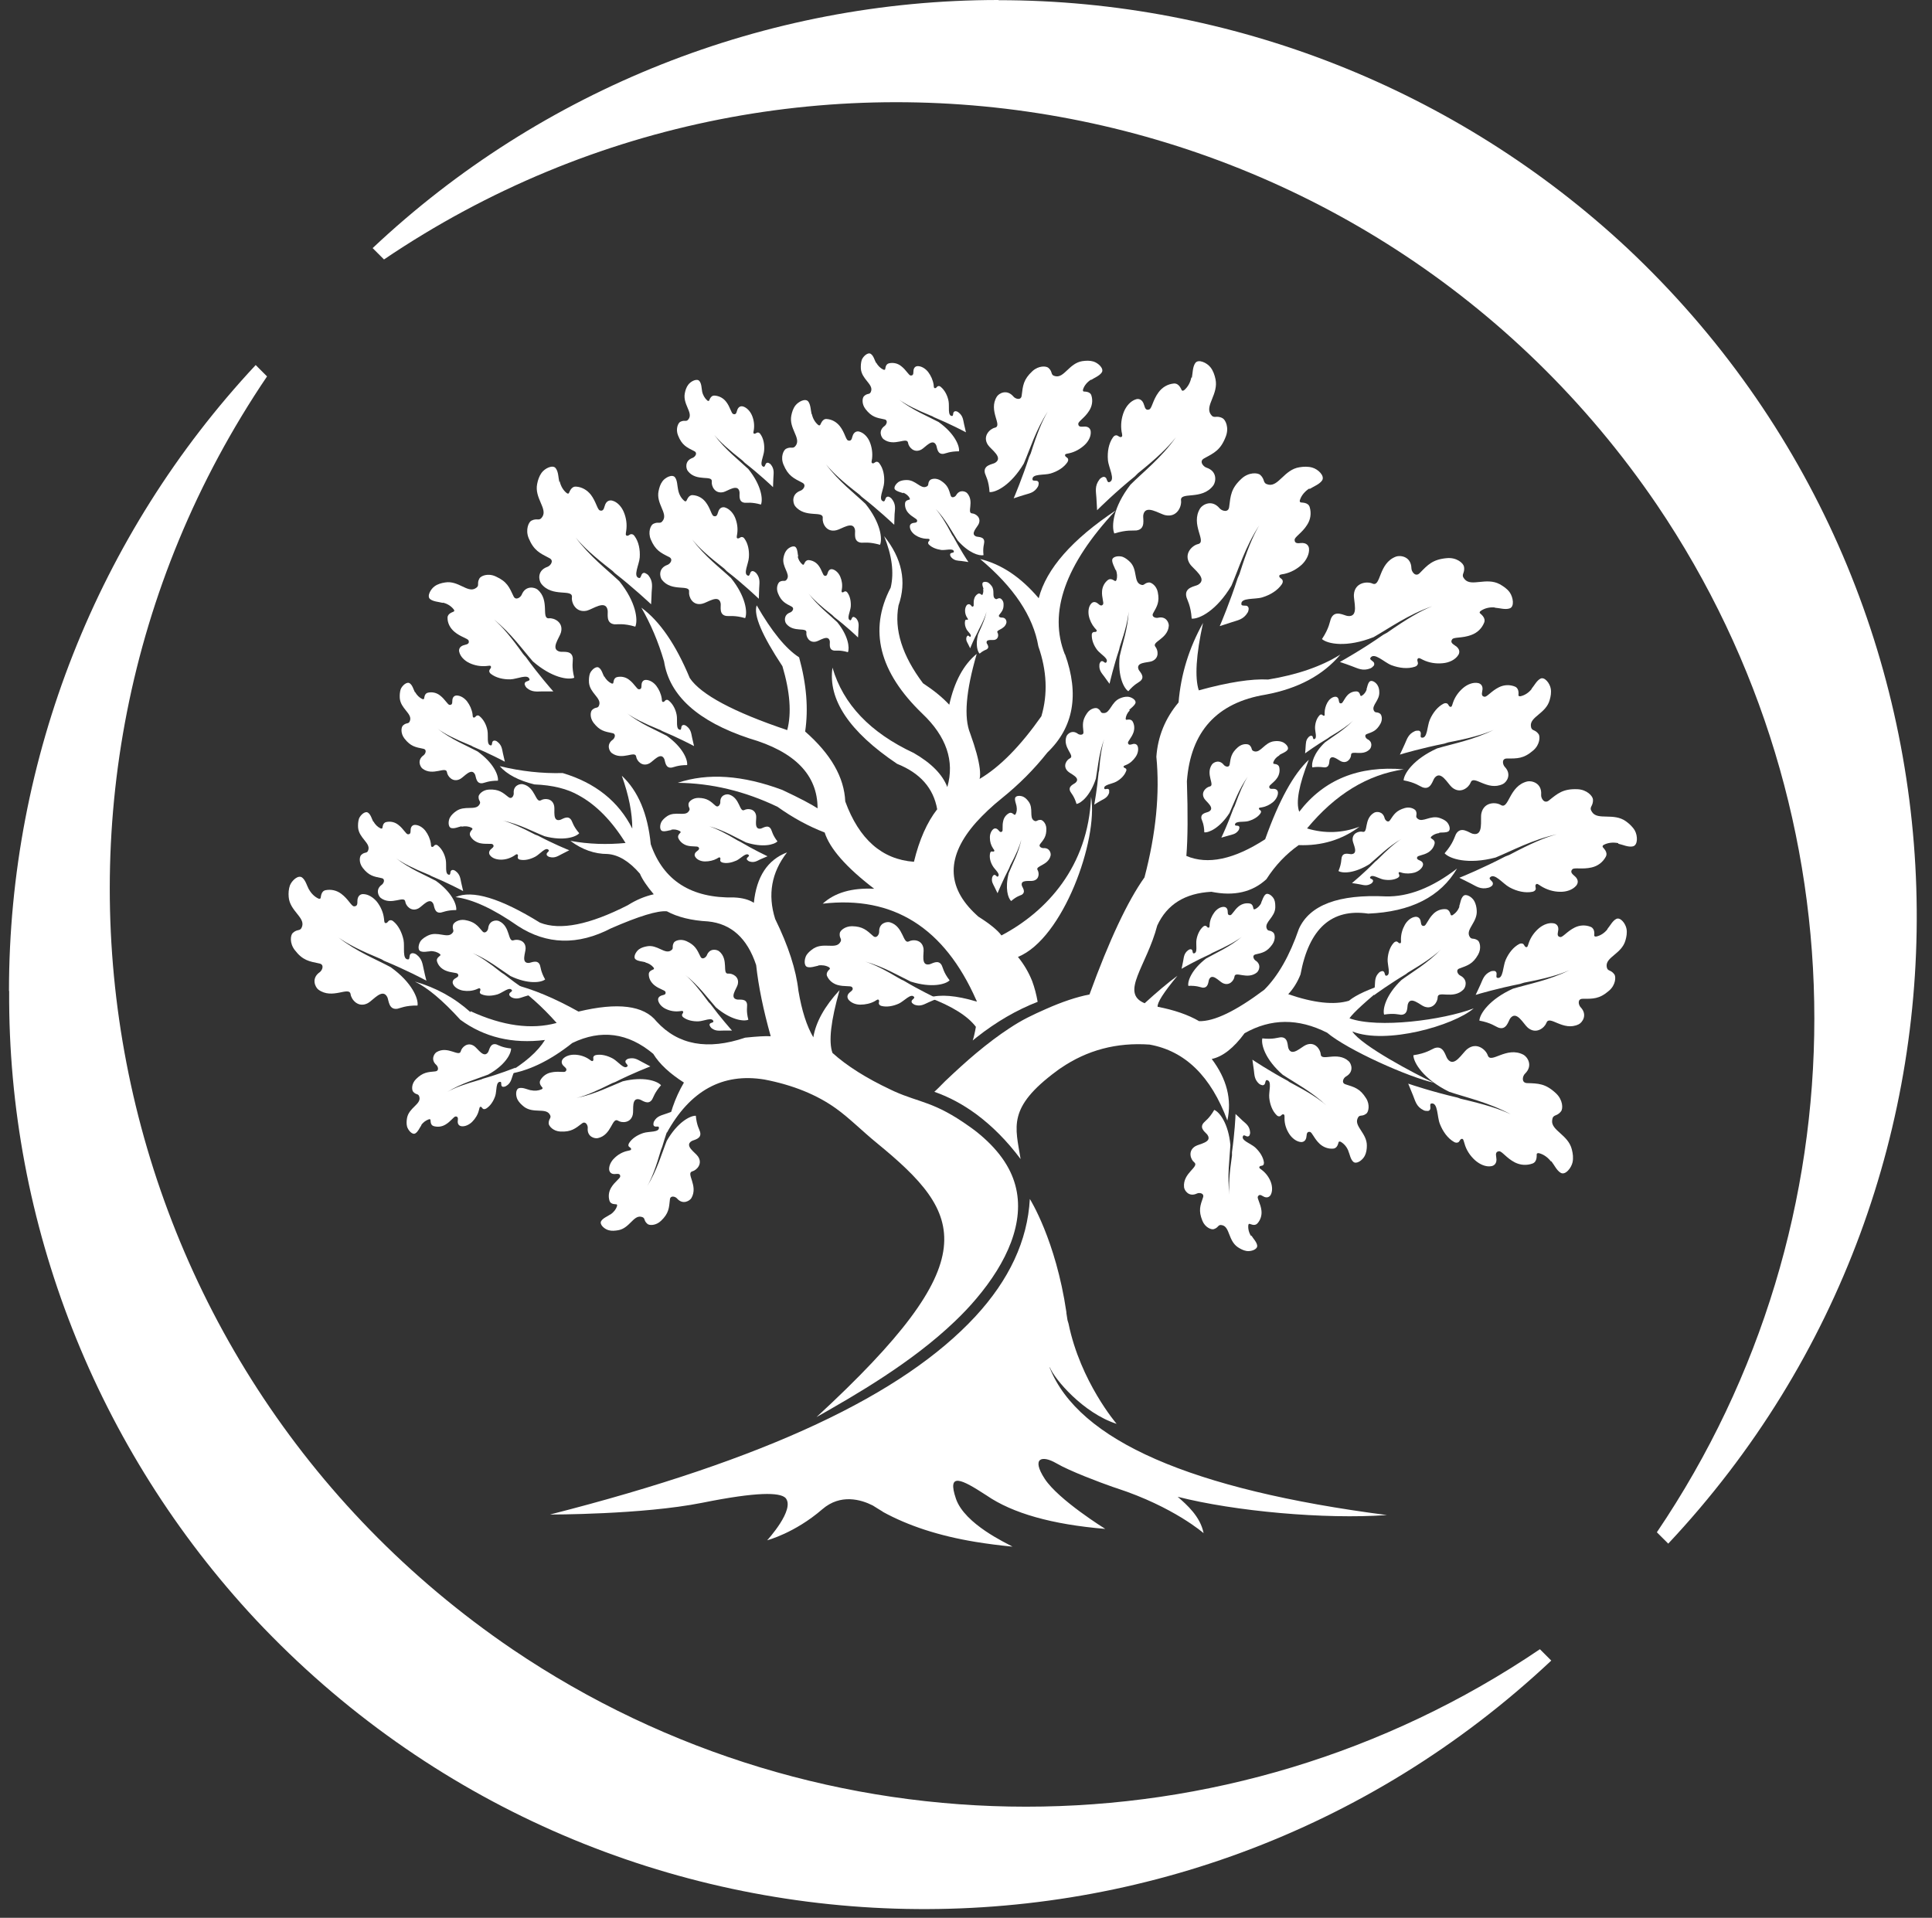
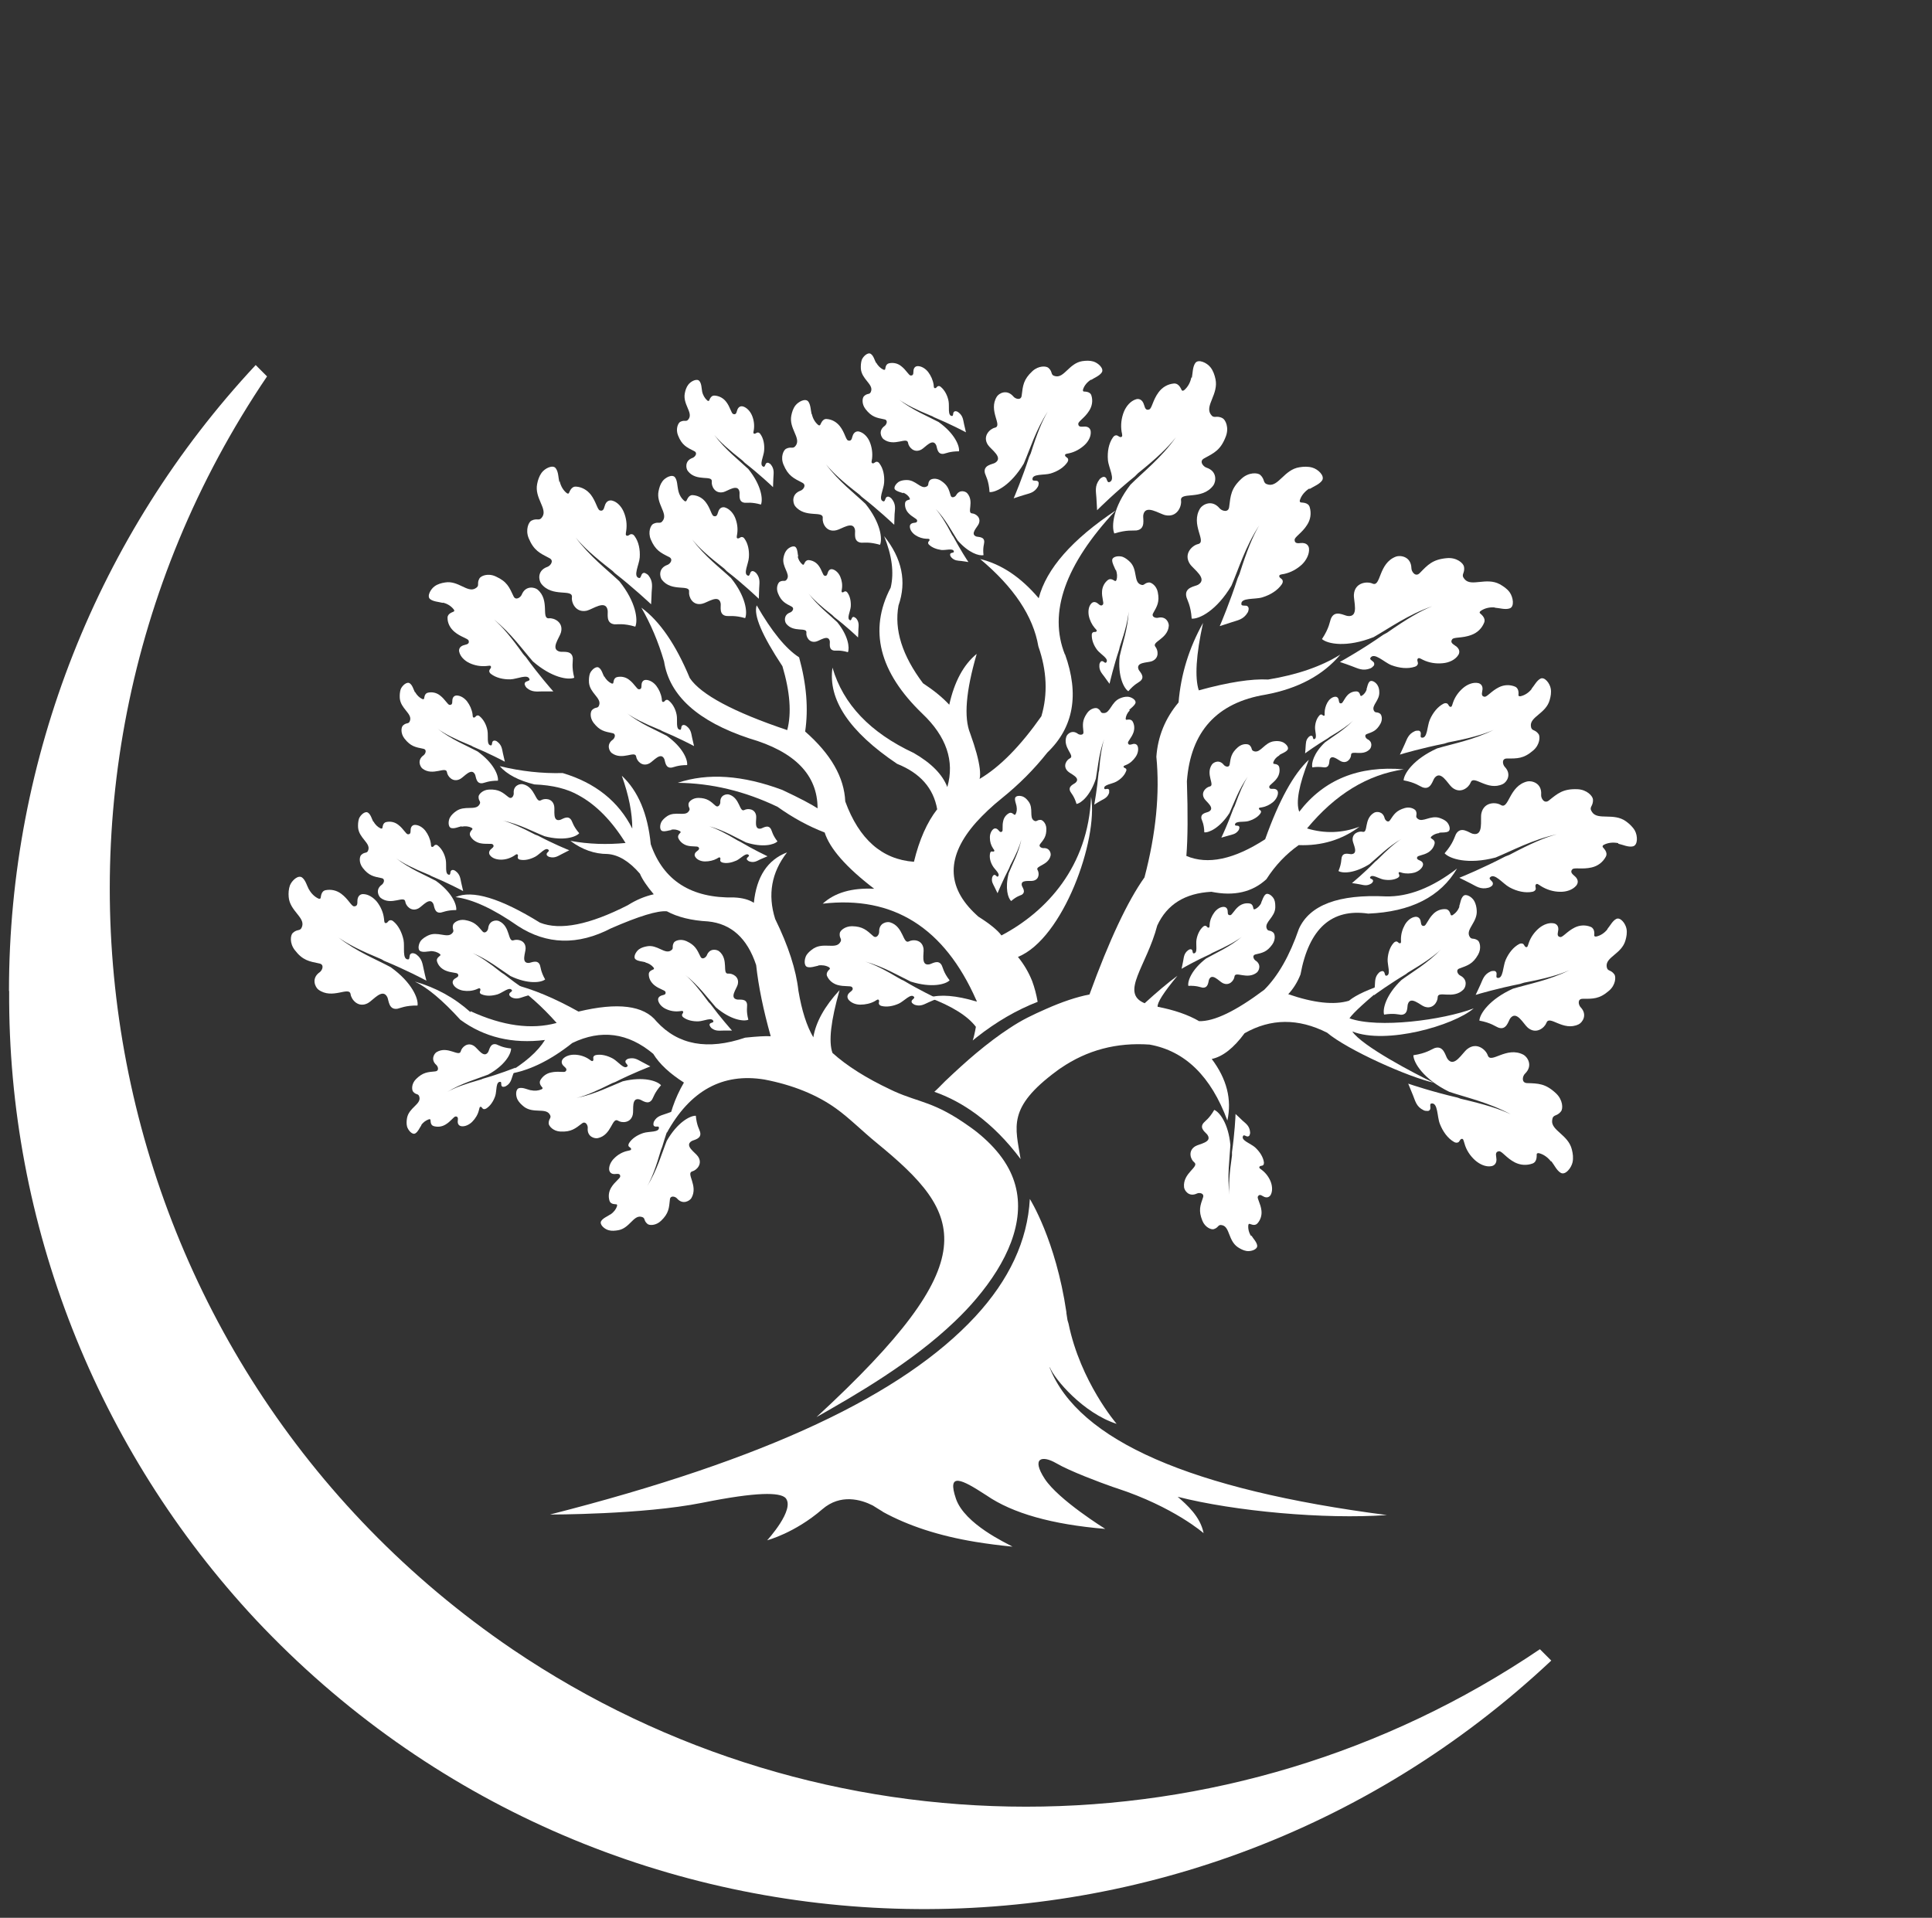
<svg xmlns="http://www.w3.org/2000/svg" width="137" height="136" viewBox="0 0 137 136" fill="none">
  <rect x="0" y="0" width="137" height="136" fill="#333333" stroke="none" />
-   <path d="M70.799 0C54.313 0 38.418 6.293 26.424 17.594L27.23 18.399C56.918 -1.686 97.291 6.104 117.49 35.792C132.379 57.778 132.379 86.661 117.49 108.66L118.296 109.466C142.887 83.276 141.578 42.198 115.401 17.607C103.307 6.318 87.311 0.013 70.825 0.013" fill="white" />
  <path d="M0.637 70.262C0.637 53.776 6.93 37.881 18.131 25.887L18.936 26.693C-1.15 56.381 6.64 96.754 36.329 116.953C58.315 131.842 87.198 131.842 109.197 116.953L110.002 117.759C83.812 142.35 42.734 141.041 18.143 114.864C6.854 102.77 0.549 86.774 0.65 70.288" fill="white" />
  <path d="M101.733 76.794C99.908 76.404 95.554 74.454 94.106 73.233C92.067 72.201 90.117 72.213 88.254 73.271C87.487 74.315 86.706 74.932 85.926 75.096C86.996 76.518 87.361 77.965 87.034 79.463C85.876 76.329 84.038 74.529 81.521 74.076C79.18 73.912 77.091 74.466 75.229 75.737C75.128 75.8 75.027 75.876 74.927 75.951C71.403 78.556 72.007 79.903 72.372 82.194C71.403 80.897 70.346 79.84 69.225 79.01C68.282 78.317 67.3 77.789 66.255 77.424C66.469 77.235 66.708 76.983 67.01 76.681L67.036 76.656C67.791 75.939 68.508 75.284 69.213 74.693C70.043 74.001 70.824 73.409 71.579 72.918C72.485 72.314 73.215 71.974 74.184 71.546C75.317 71.043 76.336 70.703 77.23 70.527H77.255C78.664 66.651 79.973 63.882 81.156 62.221C81.974 59.112 82.251 56.256 81.999 53.663C82.1 52.228 82.629 50.932 83.573 49.812C83.736 47.824 84.315 45.948 85.309 44.174C84.806 46.464 84.718 48.063 85.007 48.956C87.109 48.377 88.745 48.126 89.928 48.188C91.992 47.849 93.704 47.257 95.05 46.414C93.817 47.886 92.042 48.83 89.752 49.258C86.291 49.825 84.428 51.876 84.164 55.4C84.24 57.715 84.227 59.477 84.126 60.698C85.636 61.34 87.499 60.95 89.714 59.515C90.696 56.759 91.728 54.884 92.81 53.877C92.105 55.664 91.879 56.897 92.13 57.564C93.88 55.286 96.347 54.28 99.543 54.557C96.963 54.934 94.685 56.331 92.684 58.747C93.93 59.125 95.176 59.087 96.409 58.622C95.163 59.553 93.716 59.993 92.093 59.93C91.199 60.56 90.431 61.365 89.802 62.347C88.808 63.266 87.512 63.568 85.901 63.24C84.026 63.341 82.754 64.134 82.062 65.632C81.307 68.513 79.394 70.414 81.169 71.144C82.025 70.364 82.792 69.709 83.497 69.193C82.515 70.376 82.05 71.106 82.088 71.395C83.27 71.622 84.252 71.962 85.032 72.415C86.102 72.44 87.638 71.698 89.651 70.187C90.633 69.206 91.451 67.771 92.105 65.871C92.873 64.172 94.924 63.404 98.272 63.568C99.87 63.605 101.557 62.951 103.319 61.592C102.148 63.593 100.046 64.662 97.026 64.788C94.421 64.411 92.823 65.845 92.219 69.105C92.005 69.646 91.715 70.112 91.35 70.502C93.175 71.131 94.61 71.282 95.654 70.968C96.158 70.552 97.089 70.124 98.436 69.709C96.875 70.98 95.956 71.823 95.692 72.213C97.718 72.944 102.324 72.339 104.502 71.509C103.08 72.73 98.285 74.101 95.893 73.145C96.56 74.164 100.311 76.14 101.695 76.794" fill="white" />
  <path d="M75.519 46.388C76.551 49.258 76.123 51.586 74.273 53.361C73.329 54.556 72.247 55.638 71.026 56.62C70.321 57.186 69.73 57.753 69.239 58.294C67.087 60.71 67.087 62.9 69.239 64.876C69.276 64.914 69.327 64.951 69.377 65.002C70.195 65.518 70.749 65.971 71.013 66.336C74.235 64.637 77.167 61.44 77.369 56.507C77.885 59.552 75.393 66.562 72.184 67.859C72.612 68.387 72.951 68.966 73.191 69.57C73.367 70.048 73.493 70.539 73.581 71.043C72.096 71.621 70.636 72.465 69.239 73.572C69.151 73.648 69.063 73.711 68.975 73.786C69.012 73.673 69.05 73.56 69.075 73.434C69.126 73.232 69.163 73.031 69.201 72.817C68.622 72.049 67.515 71.357 65.891 70.74C66.684 70.501 67.791 70.59 69.226 71.017H69.276C69.276 71.017 69.239 70.954 69.226 70.917C66.961 65.782 63.336 63.504 58.34 64.083C59.196 63.303 60.404 62.95 61.99 63.026C60.014 61.516 58.843 60.182 58.478 59.036C57.333 58.596 56.226 57.992 55.131 57.212C52.815 56.104 50.462 55.538 48.058 55.513C50.197 54.795 52.664 54.971 55.471 56.016C56.729 56.607 57.56 57.048 57.975 57.325C57.975 54.946 56.352 53.297 53.142 52.366C49.493 51.158 47.467 49.333 47.089 46.904C46.686 45.52 46.145 44.249 45.478 43.091C46.774 44.035 47.919 45.696 48.914 48.087C49.707 49.258 52.01 50.491 55.823 51.775C56.138 50.579 56.024 49.069 55.483 47.244C54.036 45.054 53.419 43.62 53.658 42.927C54.715 44.765 55.71 45.998 56.666 46.615C57.195 48.528 57.333 50.277 57.094 51.875C58.919 53.474 59.863 55.122 59.938 56.834C60.92 59.515 62.544 60.949 64.809 61.113C65.186 59.552 65.74 58.306 66.457 57.388C66.193 55.89 65.249 54.82 63.613 54.166C60.228 51.888 58.705 49.61 59.032 47.345C59.787 49.937 61.7 51.951 64.796 53.398C66.042 54.116 66.835 54.921 67.175 55.815C67.703 53.965 67.112 52.228 65.4 50.604C62.342 47.659 61.587 44.677 63.16 41.669C63.412 40.599 63.248 39.391 62.694 38.019C63.966 39.605 64.305 41.241 63.714 42.94C63.399 44.664 63.978 46.489 65.451 48.452C66.218 48.956 66.835 49.459 67.313 49.975C67.678 48.339 68.32 47.143 69.251 46.376V46.401C68.496 49.006 68.333 50.881 68.798 52.014C68.987 52.542 69.138 53.008 69.251 53.423C69.478 54.267 69.553 54.871 69.465 55.236C70.9 54.392 72.36 52.907 73.845 50.793C74.311 49.22 74.235 47.559 73.631 45.835C73.266 43.695 71.882 41.631 69.503 39.643C71.013 40.008 72.398 40.939 73.656 42.424C74.197 40.335 76.022 38.258 79.118 36.194C75.531 40.033 74.323 43.443 75.519 46.426" fill="white" />
  <path d="M33.371 71.71C35.649 72.755 37.687 73.032 39.474 72.541C38.43 71.37 37.41 70.464 36.429 69.81C37.801 70.15 39.336 70.791 41.022 71.735C43.804 71.068 45.654 71.295 46.56 72.44C48.083 74.101 50.172 74.492 52.84 73.585C53.696 73.497 54.3 73.46 54.652 73.485C54.136 71.647 53.784 69.961 53.62 68.438C52.991 66.538 51.858 65.506 50.21 65.342C49.039 65.279 48.057 65.04 47.29 64.625C46.635 64.562 45.314 64.965 43.325 65.833C40.972 67.054 38.77 66.991 36.731 65.669C34.982 64.448 33.509 63.769 32.301 63.618C33.484 63.089 35.485 63.693 38.291 65.43C39.726 65.996 41.79 65.581 44.508 64.197C45.125 63.807 45.742 63.555 46.358 63.417C45.868 62.838 45.541 62.347 45.377 61.957C44.622 61.076 43.842 60.61 43.074 60.56C42.168 60.56 41.287 60.258 40.444 59.628C41.74 59.867 43.049 59.905 44.358 59.779C43.376 58.194 42.268 57.074 41.048 56.407C40.242 55.941 39.198 55.677 37.889 55.626C36.781 55.349 35.951 54.922 35.435 54.33C36.932 54.695 38.43 54.859 39.902 54.821C42.218 55.513 43.867 56.834 44.836 58.76C44.836 57.665 44.597 56.419 44.093 55.01C45.251 56.092 45.931 57.703 46.145 59.867C47.038 62.447 49.014 63.706 52.06 63.643C52.639 63.668 53.104 63.794 53.457 64.021C53.645 62.171 54.426 60.975 55.81 60.447C54.703 61.869 54.426 63.442 54.967 65.166C55.898 67.066 56.452 68.765 56.615 70.25C56.855 71.672 57.207 72.767 57.673 73.56C57.849 72.49 58.465 71.37 59.535 70.213C58.919 72.377 58.742 73.862 59.032 74.668C60.051 75.586 61.423 76.455 63.16 77.273C63.235 77.311 63.323 77.348 63.399 77.386C65.249 78.217 66.243 78.103 68.748 79.891C68.911 80.004 69.075 80.13 69.226 80.243C70.761 81.464 71.642 82.735 71.995 84.044C72.712 86.649 71.403 89.531 69.226 92.098C68.76 92.652 68.257 93.18 67.716 93.696C64.632 96.654 60.605 98.957 57.899 100.492C70.044 89.292 68.395 86.145 62.166 81.048C61.222 80.281 60.202 79.261 59.283 78.607C57.95 77.65 56.251 76.946 54.212 76.555C51.242 76.065 48.926 77.336 47.265 80.369C47.441 79.073 47.856 77.864 48.498 76.769C47.491 76.127 46.761 75.448 46.321 74.731C44.534 73.233 42.621 72.981 40.582 73.963C38.933 75.272 37.348 76.014 35.837 76.191C37.197 75.398 38.128 74.58 38.644 73.749C36.341 74.038 34.34 73.56 32.641 72.314C31.395 70.942 30.312 70.036 29.419 69.608C30.917 70.036 32.225 70.754 33.358 71.773" fill="white" />
  <path d="M43.275 86.133C43.501 85.982 43.678 85.768 43.753 85.529C43.766 85.478 43.766 85.415 43.715 85.403C43.665 85.39 43.313 85.428 43.224 85.164C43.124 84.849 43.162 84.509 43.338 84.22C43.59 83.792 43.992 83.565 43.98 83.414C43.98 83.263 43.879 83.225 43.665 83.251C43.313 83.301 43.224 83.087 43.199 82.974C43.162 82.684 43.325 82.357 43.564 82.131C43.816 81.879 44.143 81.69 44.496 81.615C44.647 81.577 44.785 81.577 44.747 81.451C44.722 81.376 44.609 81.35 44.571 81.275C44.546 81.199 44.571 81.136 44.609 81.061C44.81 80.734 45.2 80.482 45.628 80.344C46.018 80.218 46.773 80.318 46.723 79.953C46.723 79.865 46.585 79.891 46.484 79.891C46.396 79.891 46.333 79.815 46.333 79.74C46.333 79.677 46.346 79.576 46.383 79.513C46.597 79.135 46.912 79.098 47.214 78.984C47.39 78.921 47.617 78.846 47.843 78.758C47.78 78.909 47.34 80.029 46.962 81.313C46.937 81.401 46.899 81.451 46.874 81.539C46.509 82.785 46.232 83.528 45.893 84.119C46.597 82.986 46.925 81.791 47.277 80.91C48.032 79.588 48.938 79.11 49.341 79.123C49.404 79.828 49.605 80.104 49.643 80.268C49.781 80.771 49.203 80.822 49.039 80.922C48.51 81.25 49.303 81.728 49.492 82.005C49.857 82.533 49.391 82.986 49.102 83.062C48.598 83.188 49.542 84.081 49.026 84.962C48.913 85.151 48.422 85.466 48.007 84.987C47.894 84.849 47.529 84.748 47.504 85.063C47.441 85.667 47.428 86.045 46.874 86.573C46.509 86.926 46.031 86.913 45.905 86.787C45.603 86.535 45.804 86.347 45.452 86.284C44.911 86.183 44.634 87.102 43.841 87.24C43.615 87.278 43.376 87.303 43.162 87.24C42.859 87.165 42.482 86.825 42.633 86.586C42.772 86.372 43.061 86.271 43.275 86.12" fill="white" />
  <path d="M37.637 77.311C37.914 77.374 38.178 77.348 38.405 77.248C38.455 77.222 38.493 77.185 38.468 77.134C38.442 77.084 38.178 76.858 38.316 76.606C38.48 76.316 38.757 76.115 39.084 76.052C39.575 75.939 40.003 76.077 40.104 75.977C40.217 75.863 40.166 75.763 40.016 75.637C39.739 75.41 39.839 75.196 39.902 75.108C40.091 74.882 40.443 74.781 40.771 74.793C41.123 74.806 41.488 74.919 41.777 75.121C41.903 75.209 42.004 75.309 42.067 75.196C42.105 75.121 42.042 75.02 42.08 74.945C42.117 74.869 42.168 74.844 42.256 74.819C42.633 74.743 43.074 74.856 43.464 75.07C43.829 75.272 44.269 75.888 44.496 75.612C44.546 75.549 44.446 75.473 44.383 75.385C44.332 75.322 44.345 75.221 44.383 75.184C44.433 75.133 44.508 75.083 44.584 75.07C45.012 74.97 45.251 75.171 45.528 75.309C45.704 75.398 45.905 75.511 46.119 75.624C45.968 75.687 44.848 76.115 43.653 76.719C43.577 76.757 43.514 76.769 43.426 76.807C42.268 77.386 41.526 77.701 40.871 77.864C42.18 77.6 43.275 77.034 44.156 76.681C45.641 76.316 46.61 76.656 46.874 76.958C46.409 77.487 46.333 77.826 46.245 77.965C45.968 78.406 45.54 78.015 45.352 77.965C44.748 77.801 44.949 78.707 44.873 79.035C44.735 79.664 44.081 79.639 43.829 79.475C43.388 79.198 43.388 80.495 42.394 80.709C42.168 80.759 41.614 80.62 41.677 79.979C41.689 79.802 41.526 79.475 41.274 79.664C40.796 80.029 40.506 80.281 39.739 80.243C39.223 80.218 38.921 79.853 38.908 79.677C38.895 79.286 39.16 79.299 38.971 79.01C38.669 78.556 37.826 78.972 37.171 78.494C36.995 78.355 36.819 78.192 36.706 77.99C36.555 77.713 36.542 77.21 36.831 77.159C37.083 77.109 37.36 77.248 37.612 77.311" fill="white" />
  <path d="M29.86 79.802C29.998 79.588 30.199 79.45 30.413 79.374C30.451 79.362 30.514 79.362 30.526 79.412C30.539 79.45 30.501 79.777 30.74 79.853C31.03 79.941 31.332 79.903 31.584 79.752C31.974 79.525 32.175 79.173 32.314 79.173C32.452 79.173 32.49 79.274 32.465 79.45C32.414 79.765 32.616 79.853 32.716 79.865C32.981 79.903 33.283 79.752 33.484 79.551C33.711 79.324 33.887 79.035 33.962 78.72C34 78.594 34 78.456 34.113 78.493C34.176 78.519 34.201 78.619 34.277 78.644C34.34 78.67 34.403 78.644 34.466 78.619C34.768 78.431 34.994 78.091 35.12 77.713C35.233 77.361 35.145 76.681 35.485 76.719C35.56 76.719 35.535 76.845 35.548 76.933C35.548 77.008 35.611 77.071 35.674 77.071C35.737 77.071 35.812 77.059 35.875 77.021C36.215 76.832 36.253 76.555 36.353 76.278C36.416 76.115 36.479 75.913 36.555 75.712C36.416 75.763 35.41 76.165 34.252 76.493C34.176 76.518 34.126 76.555 34.05 76.568C32.93 76.883 32.251 77.134 31.709 77.436C32.742 76.807 33.811 76.518 34.617 76.203C35.825 75.536 36.253 74.718 36.24 74.353C35.611 74.29 35.347 74.114 35.208 74.064C34.755 73.938 34.705 74.454 34.617 74.605C34.315 75.083 33.887 74.366 33.635 74.189C33.157 73.85 32.742 74.278 32.678 74.542C32.565 74.995 31.76 74.139 30.967 74.605C30.791 74.705 30.514 75.146 30.942 75.523C31.068 75.637 31.156 75.951 30.866 75.977C30.325 76.027 29.985 76.039 29.494 76.53C29.167 76.857 29.192 77.285 29.293 77.411C29.52 77.688 29.683 77.499 29.746 77.826C29.834 78.317 29.004 78.556 28.865 79.274C28.828 79.475 28.815 79.689 28.865 79.891C28.941 80.155 29.243 80.507 29.457 80.369C29.645 80.255 29.746 79.991 29.885 79.79" fill="white" />
  <path d="M45.755 68.249C45.994 68.312 46.208 68.438 46.346 68.614C46.371 68.652 46.396 68.702 46.346 68.74C46.308 68.765 45.994 68.84 46.006 69.092C46.006 69.394 46.157 69.658 46.396 69.86C46.749 70.149 47.151 70.212 47.189 70.338C47.227 70.477 47.164 70.539 46.975 70.577C46.661 70.653 46.648 70.854 46.673 70.955C46.736 71.219 46.975 71.445 47.24 71.559C47.529 71.697 47.869 71.748 48.184 71.71C48.322 71.697 48.435 71.647 48.448 71.773C48.448 71.848 48.36 71.911 48.36 71.974C48.36 72.037 48.397 72.1 48.448 72.138C48.725 72.352 49.127 72.44 49.53 72.427C49.908 72.415 50.512 72.1 50.587 72.427C50.6 72.503 50.486 72.515 50.398 72.553C50.323 72.578 50.298 72.666 50.323 72.717C50.348 72.779 50.386 72.843 50.436 72.893C50.738 73.144 51.002 73.082 51.305 73.082C51.481 73.082 51.695 73.082 51.909 73.082C51.808 72.968 51.091 72.163 50.373 71.194C50.323 71.131 50.273 71.106 50.222 71.03C49.53 70.086 49.064 69.533 48.599 69.142C49.543 69.885 50.197 70.791 50.763 71.433C51.808 72.326 52.727 72.452 53.066 72.314C52.903 71.697 52.991 71.395 52.978 71.244C52.941 70.778 52.437 70.917 52.261 70.879C51.707 70.766 52.236 70.112 52.311 69.822C52.462 69.256 51.921 69.017 51.644 69.042C51.179 69.092 51.707 68.035 50.99 67.456C50.826 67.33 50.323 67.217 50.122 67.746C50.059 67.897 49.794 68.098 49.669 67.834C49.429 67.343 49.303 67.028 48.674 66.739C48.246 66.55 47.856 66.713 47.781 66.852C47.605 67.167 47.831 67.255 47.554 67.418C47.126 67.67 46.61 66.978 45.893 67.104C45.692 67.141 45.49 67.192 45.314 67.318C45.087 67.481 44.874 67.884 45.075 68.035C45.251 68.173 45.541 68.173 45.767 68.236" fill="white" />
  <path d="M30.514 67.444C30.766 67.444 31.005 67.507 31.181 67.645C31.219 67.67 31.256 67.721 31.219 67.758C31.194 67.796 30.904 67.947 30.992 68.186C31.08 68.476 31.294 68.69 31.571 68.816C31.986 69.004 32.389 68.954 32.465 69.067C32.54 69.193 32.49 69.269 32.326 69.357C32.037 69.508 32.087 69.709 32.137 69.81C32.263 70.049 32.553 70.2 32.842 70.25C33.157 70.301 33.497 70.275 33.799 70.15C33.925 70.099 34.025 70.024 34.063 70.15C34.088 70.225 34.013 70.301 34.025 70.376C34.038 70.452 34.088 70.489 34.164 70.514C34.491 70.653 34.894 70.628 35.284 70.514C35.636 70.401 36.139 69.936 36.303 70.225C36.341 70.288 36.228 70.338 36.165 70.401C36.102 70.452 36.102 70.54 36.127 70.59C36.165 70.64 36.228 70.703 36.278 70.728C36.63 70.892 36.882 70.766 37.159 70.678C37.322 70.628 37.536 70.565 37.738 70.514C37.612 70.439 36.706 69.847 35.749 69.092C35.686 69.042 35.636 69.029 35.573 68.979C34.654 68.249 34.05 67.847 33.509 67.582C34.617 68.048 35.485 68.753 36.202 69.218C37.448 69.81 38.367 69.684 38.657 69.457C38.342 68.904 38.342 68.589 38.291 68.451C38.128 68.01 37.675 68.274 37.499 68.287C36.932 68.312 37.272 67.557 37.272 67.255C37.272 66.663 36.681 66.588 36.429 66.676C35.988 66.84 36.215 65.694 35.384 65.317C35.196 65.229 34.68 65.254 34.617 65.833C34.604 65.996 34.39 66.261 34.201 66.034C33.849 65.619 33.635 65.355 32.955 65.241C32.502 65.178 32.163 65.43 32.125 65.594C32.037 65.933 32.276 65.971 32.049 66.198C31.697 66.55 31.03 66.022 30.363 66.336C30.174 66.424 29.998 66.538 29.86 66.689C29.683 66.903 29.583 67.356 29.822 67.456C30.036 67.544 30.3 67.469 30.539 67.456" fill="white" />
  <path d="M21.906 63.064C22.07 63.366 22.309 63.593 22.573 63.718C22.623 63.744 22.711 63.756 22.736 63.681C22.762 63.63 22.749 63.19 23.089 63.127C23.479 63.051 23.882 63.139 24.209 63.391C24.7 63.756 24.914 64.26 25.102 64.272C25.291 64.272 25.354 64.171 25.342 63.92C25.342 63.479 25.606 63.404 25.744 63.404C26.109 63.404 26.474 63.643 26.726 63.945C26.99 64.285 27.179 64.7 27.229 65.141C27.255 65.317 27.229 65.493 27.393 65.455C27.494 65.43 27.531 65.291 27.632 65.266C27.733 65.241 27.808 65.266 27.884 65.329C28.249 65.619 28.5 66.122 28.614 66.651C28.714 67.142 28.5 68.048 28.941 68.035C29.042 68.035 29.029 67.871 29.054 67.758C29.067 67.657 29.168 67.595 29.256 67.595C29.344 67.595 29.444 67.632 29.52 67.683C29.948 67.997 29.96 68.375 30.049 68.752C30.099 68.979 30.162 69.268 30.237 69.545C30.061 69.445 28.765 68.765 27.267 68.148C27.166 68.111 27.116 68.048 27.015 68.01C25.556 67.406 24.687 66.965 24.008 66.487C25.291 67.494 26.688 68.035 27.708 68.589C29.218 69.671 29.683 70.829 29.608 71.307C28.752 71.295 28.375 71.496 28.186 71.534C27.557 71.635 27.569 70.93 27.468 70.716C27.129 70.036 26.462 70.93 26.097 71.131C25.404 71.509 24.914 70.879 24.863 70.514C24.775 69.898 23.567 70.917 22.573 70.175C22.359 70.011 22.044 69.382 22.674 68.941C22.85 68.815 23.026 68.4 22.648 68.325C21.919 68.174 21.465 68.111 20.899 67.368C20.521 66.877 20.597 66.311 20.761 66.16C21.113 65.833 21.302 66.097 21.428 65.682C21.616 65.04 20.547 64.587 20.471 63.605C20.446 63.328 20.471 63.039 20.559 62.787C20.698 62.435 21.151 62.019 21.428 62.233C21.667 62.422 21.755 62.787 21.906 63.077" fill="white" />
  <path d="M26.474 58.244C26.6 58.47 26.776 58.647 26.99 58.747C27.028 58.76 27.091 58.773 27.116 58.722C27.129 58.684 27.129 58.345 27.393 58.294C27.695 58.231 27.997 58.294 28.249 58.496C28.614 58.773 28.79 59.163 28.928 59.163C29.079 59.163 29.117 59.087 29.117 58.886C29.117 58.559 29.319 58.496 29.419 58.496C29.696 58.496 29.973 58.672 30.162 58.911C30.363 59.175 30.502 59.49 30.552 59.817C30.565 59.956 30.552 60.081 30.678 60.056C30.753 60.044 30.791 59.93 30.867 59.918C30.942 59.893 30.992 59.918 31.055 59.968C31.332 60.195 31.534 60.572 31.609 60.975C31.685 61.352 31.521 62.032 31.861 62.032C31.936 62.032 31.924 61.906 31.949 61.818C31.962 61.743 32.037 61.692 32.1 61.692C32.163 61.692 32.238 61.717 32.301 61.768C32.629 62.007 32.641 62.296 32.704 62.586C32.742 62.762 32.792 62.976 32.843 63.19C32.704 63.114 31.722 62.598 30.577 62.12C30.502 62.082 30.464 62.045 30.376 62.019C29.268 61.566 28.601 61.227 28.085 60.862C29.067 61.629 30.124 62.045 30.904 62.46C32.05 63.278 32.402 64.159 32.352 64.537C31.697 64.537 31.42 64.688 31.269 64.713C30.791 64.788 30.804 64.247 30.728 64.096C30.477 63.58 29.96 64.26 29.684 64.411C29.155 64.7 28.777 64.222 28.74 63.945C28.677 63.467 27.758 64.247 27.003 63.681C26.839 63.555 26.6 63.077 27.078 62.737C27.217 62.636 27.343 62.322 27.053 62.271C26.5 62.158 26.16 62.108 25.719 61.541C25.43 61.164 25.493 60.736 25.619 60.623C25.883 60.371 26.034 60.572 26.122 60.258C26.26 59.767 25.455 59.427 25.392 58.684C25.38 58.47 25.392 58.257 25.455 58.055C25.556 57.791 25.908 57.476 26.109 57.64C26.298 57.778 26.361 58.068 26.474 58.282" fill="white" />
  <path d="M32.742 58.621C32.993 58.571 33.232 58.596 33.434 58.697C33.471 58.722 33.522 58.759 33.497 58.81C33.471 58.847 33.232 59.049 33.346 59.275C33.484 59.54 33.736 59.716 34.025 59.791C34.466 59.892 34.856 59.791 34.944 59.88C35.044 59.98 35.007 60.068 34.856 60.182C34.604 60.383 34.68 60.572 34.755 60.66C34.919 60.874 35.233 60.962 35.535 60.962C35.85 60.962 36.177 60.861 36.454 60.685C36.567 60.609 36.655 60.521 36.718 60.622C36.756 60.685 36.693 60.786 36.718 60.849C36.743 60.911 36.806 60.949 36.869 60.962C37.209 61.037 37.612 60.937 37.964 60.748C38.291 60.572 38.707 60.018 38.908 60.282C38.959 60.345 38.858 60.408 38.795 60.484C38.745 60.547 38.757 60.622 38.795 60.672C38.833 60.71 38.908 60.761 38.971 60.773C39.349 60.874 39.575 60.697 39.827 60.572C39.978 60.496 40.179 60.395 40.368 60.295C40.23 60.245 39.223 59.829 38.153 59.263C38.078 59.225 38.027 59.225 37.952 59.187C36.92 58.646 36.253 58.357 35.661 58.193C36.844 58.445 37.813 58.986 38.619 59.301C39.953 59.653 40.834 59.364 41.073 59.087C40.657 58.608 40.595 58.294 40.519 58.168C40.28 57.765 39.877 58.105 39.714 58.143C39.16 58.281 39.361 57.463 39.298 57.161C39.185 56.582 38.594 56.607 38.367 56.746C37.964 56.985 37.977 55.815 37.083 55.613C36.882 55.563 36.379 55.689 36.429 56.255C36.441 56.419 36.291 56.708 36.064 56.532C35.636 56.192 35.384 55.965 34.692 55.991C34.227 56.003 33.95 56.331 33.937 56.481C33.912 56.834 34.164 56.821 33.975 57.086C33.698 57.488 32.93 57.098 32.339 57.526C32.175 57.639 32.011 57.79 31.911 57.967C31.772 58.206 31.76 58.671 32.011 58.722C32.238 58.772 32.49 58.646 32.716 58.596" fill="white" />
  <path d="M58.012 68.463C58.289 68.425 58.566 68.463 58.78 68.589C58.818 68.614 58.868 68.664 58.843 68.715C58.818 68.752 58.528 68.966 58.654 69.231C58.793 69.533 59.057 69.747 59.384 69.847C59.875 69.986 60.315 69.885 60.416 69.998C60.517 70.124 60.466 70.212 60.303 70.338C60.013 70.552 60.089 70.766 60.152 70.867C60.328 71.106 60.668 71.244 60.995 71.244C61.36 71.244 61.725 71.169 62.04 70.993C62.165 70.917 62.279 70.816 62.329 70.942C62.367 71.018 62.291 71.118 62.329 71.194C62.354 71.269 62.417 71.307 62.493 71.332C62.87 71.433 63.323 71.358 63.739 71.169C64.116 70.993 64.607 70.401 64.821 70.703C64.871 70.766 64.758 70.841 64.683 70.917C64.62 70.98 64.632 71.081 64.683 71.131C64.733 71.181 64.808 71.232 64.871 71.257C65.287 71.395 65.551 71.207 65.84 71.081C66.016 71.005 66.243 70.904 66.47 70.816C66.319 70.741 65.224 70.225 64.066 69.533C63.99 69.495 63.927 69.482 63.852 69.432C62.732 68.765 62.002 68.4 61.347 68.186C62.656 68.551 63.713 69.193 64.582 69.608C66.054 70.074 67.049 69.81 67.338 69.52C66.897 68.954 66.86 68.601 66.784 68.463C66.545 67.997 66.079 68.362 65.891 68.387C65.274 68.501 65.538 67.607 65.488 67.267C65.387 66.613 64.733 66.613 64.469 66.751C64.015 67.003 64.091 65.694 63.109 65.405C62.895 65.342 62.316 65.442 62.342 66.084C62.342 66.273 62.153 66.588 61.914 66.374C61.461 65.971 61.184 65.694 60.416 65.682C59.9 65.682 59.56 66.009 59.548 66.185C59.497 66.575 59.774 66.575 59.548 66.865C59.221 67.305 58.39 66.827 57.698 67.255C57.509 67.381 57.32 67.532 57.194 67.72C57.031 67.985 56.98 68.501 57.257 68.576C57.496 68.639 57.798 68.526 58.05 68.475" fill="white" />
  <path d="M47.592 58.835C47.818 58.797 48.032 58.835 48.208 58.936C48.246 58.961 48.284 58.999 48.259 59.036C48.234 59.074 48.007 59.238 48.108 59.452C48.221 59.691 48.435 59.867 48.699 59.955C49.089 60.068 49.454 59.98 49.53 60.081C49.618 60.182 49.568 60.257 49.429 60.358C49.19 60.522 49.253 60.71 49.316 60.786C49.454 60.987 49.731 61.088 49.995 61.088C50.285 61.088 50.587 61.025 50.839 60.886C50.939 60.824 51.028 60.748 51.078 60.849C51.103 60.912 51.053 60.987 51.078 61.05C51.103 61.113 51.153 61.138 51.216 61.163C51.518 61.252 51.883 61.176 52.223 61.025C52.525 60.886 52.928 60.408 53.104 60.647C53.142 60.698 53.054 60.761 52.991 60.824C52.94 60.874 52.94 60.949 52.991 60.987C53.029 61.025 53.091 61.075 53.142 61.088C53.482 61.201 53.683 61.05 53.922 60.937C54.06 60.874 54.237 60.798 54.425 60.723C54.3 60.66 53.419 60.245 52.487 59.691C52.424 59.653 52.374 59.641 52.311 59.603C51.405 59.062 50.813 58.772 50.297 58.596C51.355 58.885 52.211 59.414 52.903 59.741C54.086 60.119 54.891 59.905 55.13 59.666C54.778 59.213 54.74 58.923 54.677 58.81C54.476 58.432 54.111 58.722 53.947 58.76C53.444 58.848 53.658 58.13 53.62 57.853C53.544 57.325 53.003 57.325 52.789 57.438C52.424 57.639 52.487 56.582 51.694 56.343C51.518 56.293 51.053 56.368 51.078 56.897C51.078 57.048 50.927 57.3 50.738 57.136C50.373 56.809 50.147 56.595 49.53 56.582C49.114 56.582 48.838 56.847 48.825 56.998C48.787 57.312 49.014 57.312 48.825 57.551C48.561 57.904 47.881 57.514 47.327 57.866C47.176 57.967 47.025 58.093 46.925 58.244C46.786 58.458 46.748 58.873 46.975 58.936C47.176 58.986 47.403 58.885 47.617 58.86" fill="white" />
  <path d="M42.847 47.962C42.973 48.189 43.15 48.365 43.363 48.466C43.401 48.478 43.464 48.491 43.489 48.44C43.502 48.403 43.502 48.063 43.766 48.013C44.068 47.95 44.37 48.013 44.622 48.214C44.987 48.491 45.163 48.881 45.301 48.881C45.453 48.881 45.49 48.805 45.49 48.604C45.49 48.277 45.692 48.214 45.792 48.214C46.069 48.214 46.346 48.39 46.535 48.629C46.736 48.894 46.875 49.208 46.925 49.535C46.938 49.674 46.925 49.8 47.051 49.774C47.126 49.762 47.164 49.649 47.24 49.636C47.315 49.611 47.365 49.636 47.428 49.686C47.705 49.913 47.907 50.29 47.982 50.693C48.058 51.071 47.894 51.75 48.234 51.75C48.309 51.75 48.297 51.624 48.322 51.536C48.335 51.461 48.41 51.41 48.473 51.41C48.536 51.41 48.611 51.436 48.674 51.486C49.002 51.725 49.014 52.015 49.077 52.304C49.115 52.48 49.165 52.694 49.215 52.908C49.077 52.833 48.095 52.317 46.95 51.838C46.875 51.801 46.837 51.763 46.749 51.738C45.641 51.285 44.974 50.945 44.458 50.58C45.44 51.348 46.497 51.763 47.277 52.178C48.423 52.996 48.775 53.877 48.725 54.255C48.07 54.255 47.793 54.406 47.642 54.431C47.164 54.506 47.177 53.965 47.101 53.814C46.849 53.298 46.334 53.978 46.057 54.129C45.528 54.418 45.151 53.94 45.113 53.663C45.05 53.185 44.131 53.965 43.376 53.399C43.212 53.273 42.973 52.795 43.452 52.455C43.59 52.354 43.716 52.04 43.426 51.989C42.873 51.876 42.533 51.826 42.092 51.26C41.803 50.882 41.866 50.454 41.992 50.341C42.256 50.089 42.407 50.29 42.495 49.976C42.633 49.485 41.828 49.145 41.765 48.403C41.752 48.189 41.765 47.975 41.828 47.773C41.929 47.509 42.281 47.194 42.483 47.358C42.671 47.496 42.734 47.786 42.847 48" fill="white" />
  <path d="M29.431 49.07C29.557 49.296 29.733 49.472 29.947 49.573C29.985 49.586 30.048 49.598 30.073 49.548C30.086 49.51 30.086 49.17 30.35 49.12C30.652 49.057 30.954 49.12 31.206 49.321C31.571 49.598 31.747 49.988 31.886 49.988C32.037 49.988 32.074 49.913 32.074 49.711C32.074 49.384 32.276 49.321 32.376 49.321C32.653 49.321 32.93 49.498 33.119 49.737C33.32 50.001 33.459 50.316 33.509 50.643C33.522 50.781 33.509 50.907 33.635 50.882C33.71 50.869 33.748 50.756 33.824 50.743C33.899 50.718 33.95 50.743 34.012 50.794C34.289 51.02 34.491 51.398 34.566 51.801C34.642 52.178 34.478 52.858 34.818 52.858C34.893 52.858 34.881 52.732 34.906 52.644C34.919 52.568 34.994 52.518 35.057 52.518C35.12 52.518 35.208 52.543 35.258 52.593C35.586 52.833 35.598 53.122 35.661 53.411C35.699 53.588 35.749 53.802 35.8 54.016C35.661 53.94 34.679 53.424 33.534 52.946C33.459 52.908 33.421 52.87 33.333 52.845C32.225 52.392 31.558 52.052 31.042 51.687C32.024 52.455 33.081 52.87 33.861 53.286C35.007 54.104 35.359 54.985 35.309 55.362C34.654 55.362 34.377 55.513 34.226 55.538C33.748 55.614 33.761 55.073 33.685 54.922C33.434 54.406 32.917 55.085 32.641 55.236C32.112 55.526 31.735 55.047 31.697 54.771C31.634 54.292 30.703 55.073 29.96 54.506C29.796 54.38 29.557 53.902 30.035 53.562C30.174 53.462 30.3 53.147 30.01 53.097C29.457 52.984 29.117 52.933 28.676 52.367C28.387 51.989 28.45 51.561 28.576 51.448C28.84 51.197 28.991 51.398 29.079 51.083C29.218 50.592 28.412 50.253 28.349 49.51C28.337 49.296 28.349 49.082 28.412 48.881C28.513 48.617 28.865 48.302 29.067 48.465C29.255 48.604 29.318 48.893 29.431 49.107" fill="white" />
  <path d="M31.42 42.739C31.735 42.814 31.999 42.99 32.175 43.217C32.213 43.267 32.238 43.33 32.175 43.368C32.125 43.406 31.722 43.494 31.735 43.821C31.735 44.198 31.924 44.551 32.226 44.803C32.666 45.18 33.182 45.268 33.232 45.432C33.283 45.608 33.195 45.683 32.956 45.734C32.553 45.822 32.528 46.086 32.565 46.225C32.641 46.564 32.943 46.854 33.283 47.017C33.66 47.194 34.076 47.269 34.491 47.231C34.667 47.219 34.818 47.156 34.818 47.307C34.818 47.395 34.705 47.471 34.692 47.571C34.692 47.659 34.73 47.722 34.806 47.785C35.158 48.062 35.674 48.188 36.19 48.175C36.668 48.163 37.448 47.76 37.549 48.175C37.574 48.263 37.423 48.288 37.31 48.339C37.222 48.377 37.184 48.477 37.209 48.553C37.234 48.628 37.285 48.716 37.348 48.779C37.725 49.107 38.078 49.031 38.455 49.031C38.682 49.031 38.959 49.031 39.236 49.031C39.11 48.893 38.191 47.848 37.285 46.59C37.222 46.514 37.159 46.464 37.096 46.376C36.228 45.155 35.624 44.45 35.032 43.934C36.24 44.903 37.058 46.074 37.788 46.904C39.122 48.062 40.293 48.238 40.721 48.062C40.519 47.269 40.633 46.879 40.62 46.69C40.57 46.086 39.928 46.262 39.701 46.212C38.996 46.048 39.676 45.23 39.777 44.853C39.978 44.123 39.286 43.808 38.934 43.846C38.342 43.896 39.022 42.562 38.115 41.807C37.914 41.644 37.272 41.493 36.995 42.172C36.92 42.361 36.568 42.613 36.416 42.285C36.114 41.644 35.963 41.241 35.145 40.876C34.604 40.624 34.101 40.838 34 41.014C33.774 41.404 34.063 41.53 33.698 41.732C33.144 42.046 32.49 41.153 31.571 41.304C31.307 41.342 31.043 41.417 30.829 41.568C30.539 41.769 30.25 42.285 30.502 42.487C30.728 42.663 31.093 42.676 31.382 42.751" fill="white" />
  <path d="M39.688 34.131C39.764 34.471 39.94 34.773 40.179 34.961C40.23 34.999 40.305 35.037 40.343 34.961C40.381 34.911 40.494 34.483 40.846 34.508C41.262 34.533 41.627 34.747 41.891 35.075C42.269 35.566 42.356 36.132 42.533 36.195C42.721 36.258 42.81 36.157 42.873 35.905C42.986 35.465 43.275 35.465 43.414 35.502C43.779 35.591 44.081 35.943 44.232 36.308C44.408 36.723 44.471 37.176 44.408 37.629C44.383 37.818 44.32 37.982 44.483 37.994C44.584 37.994 44.672 37.869 44.773 37.881C44.874 37.881 44.937 37.931 44.999 38.02C45.289 38.41 45.402 38.976 45.364 39.53C45.327 40.046 44.861 40.876 45.314 40.99C45.415 41.015 45.453 40.851 45.503 40.738C45.553 40.637 45.666 40.599 45.742 40.637C45.818 40.675 45.918 40.725 45.981 40.801C46.321 41.229 46.233 41.606 46.208 42.009C46.208 42.248 46.182 42.55 46.17 42.852C46.019 42.714 44.924 41.682 43.602 40.65C43.514 40.574 43.477 40.511 43.389 40.449C42.105 39.454 41.362 38.775 40.821 38.12C41.828 39.467 43.049 40.398 43.917 41.216C45.113 42.701 45.251 43.972 45.05 44.438C44.207 44.186 43.779 44.287 43.577 44.274C42.923 44.199 43.137 43.507 43.087 43.268C42.948 42.5 42.029 43.205 41.614 43.305C40.821 43.481 40.507 42.726 40.557 42.361C40.632 41.72 39.16 42.399 38.38 41.392C38.203 41.166 38.065 40.461 38.82 40.197C39.034 40.121 39.311 39.756 38.959 39.58C38.279 39.228 37.851 39.039 37.486 38.158C37.247 37.566 37.486 37.025 37.675 36.925C38.115 36.698 38.229 37.013 38.468 36.635C38.82 36.056 37.889 35.314 38.09 34.319C38.141 34.043 38.241 33.753 38.405 33.527C38.631 33.212 39.21 32.923 39.412 33.212C39.6 33.464 39.588 33.854 39.663 34.181" fill="white" />
  <path d="M48.095 34.772C48.158 35.074 48.309 35.339 48.523 35.515C48.561 35.553 48.636 35.578 48.674 35.515C48.712 35.477 48.812 35.087 49.127 35.112C49.492 35.137 49.819 35.313 50.046 35.616C50.386 36.056 50.448 36.547 50.612 36.597C50.776 36.648 50.851 36.572 50.914 36.346C51.015 35.955 51.266 35.955 51.392 35.98C51.707 36.069 51.984 36.371 52.122 36.698C52.273 37.063 52.336 37.466 52.273 37.868C52.248 38.032 52.198 38.183 52.336 38.183C52.424 38.183 52.5 38.082 52.588 38.082C52.676 38.082 52.739 38.12 52.789 38.196C53.041 38.535 53.142 39.039 53.104 39.529C53.079 39.983 52.663 40.725 53.053 40.826C53.142 40.851 53.167 40.712 53.217 40.599C53.255 40.511 53.356 40.473 53.431 40.511C53.507 40.536 53.582 40.599 53.632 40.65C53.934 41.027 53.846 41.354 53.834 41.719C53.834 41.933 53.809 42.198 53.809 42.462C53.67 42.336 52.714 41.417 51.543 40.511C51.468 40.448 51.43 40.385 51.355 40.322C50.222 39.441 49.567 38.85 49.089 38.258C49.97 39.454 51.065 40.272 51.833 40.989C52.89 42.298 53.016 43.431 52.84 43.834C52.097 43.62 51.719 43.708 51.531 43.683C50.952 43.62 51.141 43.003 51.103 42.789C50.977 42.109 50.159 42.739 49.794 42.814C49.089 42.978 48.825 42.298 48.863 41.971C48.938 41.405 47.629 42.009 46.937 41.115C46.786 40.914 46.66 40.297 47.327 40.058C47.516 39.995 47.768 39.668 47.453 39.504C46.849 39.202 46.471 39.026 46.144 38.246C45.93 37.717 46.144 37.239 46.321 37.151C46.711 36.95 46.811 37.227 47.025 36.887C47.34 36.371 46.522 35.716 46.698 34.835C46.748 34.584 46.824 34.332 46.975 34.13C47.176 33.854 47.68 33.602 47.868 33.854C48.032 34.08 48.02 34.42 48.082 34.709" fill="white" />
  <path d="M56.565 39.467C56.616 39.693 56.729 39.882 56.892 40.02C56.93 40.046 56.968 40.071 57.006 40.02C57.031 39.983 57.106 39.706 57.346 39.718C57.623 39.744 57.862 39.87 58.038 40.096C58.289 40.423 58.34 40.788 58.466 40.826C58.592 40.864 58.642 40.801 58.692 40.637C58.768 40.348 58.956 40.348 59.045 40.373C59.284 40.436 59.485 40.662 59.586 40.901C59.699 41.166 59.749 41.48 59.699 41.77C59.686 41.896 59.636 41.996 59.749 42.009C59.812 42.009 59.875 41.934 59.938 41.934C60.001 41.934 60.051 41.971 60.089 42.022C60.278 42.273 60.353 42.651 60.328 43.016C60.303 43.356 60.001 43.909 60.291 43.985C60.353 43.997 60.379 43.897 60.416 43.821C60.441 43.758 60.517 43.733 60.567 43.758C60.618 43.783 60.681 43.821 60.718 43.859C60.945 44.136 60.882 44.388 60.869 44.652C60.869 44.816 60.857 45.004 60.844 45.206C60.744 45.105 60.026 44.425 59.158 43.758C59.108 43.708 59.07 43.67 59.019 43.62C58.176 42.965 57.685 42.512 57.333 42.084C57.987 42.965 58.806 43.582 59.372 44.123C60.165 45.105 60.253 45.948 60.127 46.25C59.573 46.087 59.284 46.15 59.158 46.137C58.73 46.087 58.868 45.633 58.843 45.47C58.742 44.967 58.139 45.432 57.874 45.495C57.358 45.621 57.144 45.117 57.182 44.866C57.232 44.438 56.263 44.891 55.747 44.224C55.634 44.073 55.546 43.607 56.037 43.431C56.175 43.381 56.364 43.142 56.137 43.016C55.697 42.789 55.407 42.663 55.168 42.072C55.005 41.682 55.168 41.329 55.294 41.254C55.584 41.103 55.659 41.304 55.81 41.065C56.049 40.688 55.433 40.197 55.559 39.542C55.596 39.353 55.659 39.165 55.773 39.026C55.923 38.825 56.301 38.636 56.44 38.825C56.565 38.989 56.553 39.253 56.603 39.467" fill="white" />
  <path d="M49.782 27.75C49.844 28.015 49.97 28.241 50.159 28.405C50.197 28.43 50.26 28.455 50.285 28.405C50.31 28.367 50.398 28.027 50.675 28.052C51.002 28.078 51.292 28.229 51.493 28.493C51.795 28.883 51.846 29.311 51.997 29.361C52.148 29.412 52.211 29.336 52.261 29.135C52.349 28.795 52.575 28.795 52.676 28.82C52.953 28.896 53.192 29.16 53.318 29.449C53.456 29.764 53.507 30.129 53.456 30.481C53.431 30.62 53.381 30.758 53.507 30.758C53.582 30.758 53.658 30.67 53.733 30.67C53.809 30.67 53.859 30.708 53.91 30.771C54.136 31.073 54.224 31.513 54.186 31.954C54.161 32.356 53.796 33.011 54.149 33.099C54.224 33.124 54.249 32.998 54.3 32.898C54.337 32.822 54.425 32.797 54.488 32.822C54.551 32.847 54.627 32.898 54.665 32.948C54.929 33.275 54.853 33.577 54.841 33.892C54.841 34.081 54.816 34.307 54.816 34.546C54.702 34.433 53.847 33.628 52.815 32.822C52.752 32.772 52.714 32.709 52.651 32.658C51.657 31.878 51.078 31.35 50.65 30.846C51.43 31.891 52.387 32.621 53.066 33.263C53.998 34.42 54.111 35.415 53.96 35.78C53.305 35.591 52.966 35.666 52.815 35.654C52.311 35.603 52.475 35.05 52.437 34.873C52.324 34.269 51.606 34.823 51.292 34.899C50.675 35.037 50.436 34.446 50.474 34.156C50.537 33.653 49.379 34.194 48.775 33.401C48.636 33.225 48.536 32.671 49.115 32.47C49.278 32.407 49.505 32.13 49.228 31.991C48.699 31.727 48.359 31.576 48.083 30.884C47.894 30.418 48.083 30.003 48.234 29.915C48.573 29.739 48.674 29.978 48.85 29.688C49.127 29.235 48.41 28.657 48.561 27.889C48.599 27.675 48.674 27.448 48.812 27.272C48.989 27.033 49.442 26.806 49.605 27.033C49.756 27.234 49.744 27.536 49.794 27.788" fill="white" />
  <path d="M57.572 29.373C57.635 29.675 57.798 29.952 58.012 30.128C58.05 30.166 58.125 30.191 58.163 30.128C58.201 30.091 58.302 29.688 58.616 29.713C58.994 29.738 59.321 29.927 59.56 30.229C59.913 30.682 59.975 31.186 60.139 31.236C60.303 31.286 60.391 31.211 60.441 30.972C60.542 30.581 60.806 30.569 60.932 30.607C61.259 30.695 61.536 30.997 61.674 31.337C61.825 31.702 61.888 32.13 61.838 32.532C61.813 32.696 61.75 32.847 61.901 32.859C61.989 32.859 62.065 32.746 62.165 32.746C62.253 32.746 62.316 32.797 62.367 32.872C62.631 33.224 62.732 33.728 62.694 34.231C62.669 34.697 62.241 35.452 62.644 35.553C62.732 35.578 62.769 35.427 62.807 35.326C62.845 35.238 62.946 35.2 63.021 35.225C63.096 35.251 63.185 35.313 63.235 35.376C63.55 35.767 63.462 36.106 63.436 36.459C63.436 36.673 63.411 36.95 63.411 37.214C63.273 37.088 62.291 36.157 61.096 35.225C61.02 35.163 60.982 35.099 60.894 35.037C59.736 34.143 59.069 33.526 58.578 32.935C59.485 34.156 60.592 34.986 61.372 35.729C62.455 37.075 62.581 38.221 62.404 38.636C61.637 38.409 61.259 38.498 61.07 38.485C60.479 38.422 60.668 37.793 60.63 37.579C60.504 36.887 59.673 37.529 59.296 37.604C58.578 37.768 58.302 37.088 58.339 36.748C58.415 36.169 57.081 36.786 56.376 35.88C56.225 35.678 56.099 35.037 56.766 34.797C56.955 34.735 57.219 34.395 56.892 34.231C56.275 33.916 55.885 33.74 55.558 32.947C55.331 32.406 55.558 31.928 55.734 31.827C56.124 31.626 56.238 31.903 56.452 31.563C56.779 31.035 55.936 30.367 56.112 29.474C56.162 29.222 56.238 28.971 56.401 28.757C56.615 28.48 57.119 28.215 57.32 28.48C57.484 28.706 57.484 29.059 57.547 29.348" fill="white" />
-   <path d="M69.716 41.77C69.742 41.908 69.729 42.034 69.678 42.148C69.678 42.173 69.641 42.198 69.616 42.185C69.591 42.185 69.477 42.034 69.351 42.11C69.213 42.185 69.112 42.324 69.075 42.487C69.011 42.727 69.075 42.94 69.024 42.991C68.961 43.041 68.923 43.029 68.861 42.94C68.747 42.802 68.647 42.852 68.596 42.877C68.483 42.966 68.433 43.142 68.433 43.305C68.433 43.482 68.483 43.658 68.584 43.809C68.621 43.872 68.672 43.922 68.621 43.947C68.584 43.96 68.533 43.935 68.496 43.947C68.458 43.96 68.445 43.998 68.433 44.035C68.395 44.224 68.433 44.438 68.546 44.639C68.647 44.816 68.949 45.042 68.81 45.155C68.772 45.181 68.735 45.13 68.697 45.093C68.659 45.067 68.621 45.067 68.596 45.093C68.571 45.118 68.546 45.155 68.533 45.193C68.483 45.407 68.571 45.52 68.647 45.671C68.684 45.76 68.747 45.86 68.798 45.973C68.823 45.898 69.049 45.344 69.364 44.753C69.376 44.715 69.389 44.677 69.414 44.639C69.716 44.073 69.867 43.708 69.955 43.381C69.817 44.035 69.528 44.564 69.351 45.004C69.162 45.734 69.326 46.225 69.465 46.351C69.729 46.124 69.905 46.087 69.968 46.049C70.195 45.91 70.006 45.697 69.968 45.608C69.892 45.306 70.346 45.407 70.509 45.382C70.824 45.319 70.811 44.992 70.736 44.866C70.597 44.652 71.252 44.652 71.365 44.161C71.39 44.048 71.327 43.771 71.013 43.796C70.924 43.796 70.761 43.721 70.862 43.595C71.05 43.356 71.176 43.217 71.164 42.84C71.164 42.588 70.975 42.424 70.887 42.424C70.685 42.424 70.698 42.55 70.559 42.45C70.333 42.299 70.559 41.883 70.32 41.556C70.257 41.468 70.169 41.38 70.081 41.317C69.943 41.241 69.691 41.229 69.666 41.367C69.641 41.493 69.704 41.632 69.742 41.757" fill="white" />
  <path d="M64.053 34.936C64.254 35.024 64.418 35.15 64.506 35.326C64.519 35.364 64.531 35.402 64.506 35.427C64.468 35.44 64.192 35.465 64.179 35.691C64.154 35.943 64.242 36.195 64.418 36.383C64.682 36.673 65.01 36.773 65.035 36.899C65.047 37.025 64.984 37.063 64.821 37.076C64.544 37.101 64.506 37.277 64.519 37.365C64.531 37.592 64.707 37.818 64.921 37.956C65.148 38.108 65.425 38.196 65.702 38.208C65.815 38.208 65.928 38.196 65.916 38.296C65.916 38.359 65.828 38.397 65.815 38.46C65.815 38.523 65.815 38.573 65.865 38.611C66.067 38.825 66.407 38.951 66.746 39.001C67.061 39.039 67.627 38.837 67.64 39.127C67.64 39.19 67.539 39.19 67.464 39.215C67.401 39.228 67.363 39.291 67.376 39.353C67.376 39.404 67.413 39.467 67.451 39.517C67.678 39.769 67.917 39.756 68.156 39.781C68.307 39.806 68.483 39.819 68.672 39.857C68.596 39.756 68.093 38.976 67.602 38.057C67.564 37.994 67.527 37.969 67.501 37.906C67.036 37.013 66.696 36.497 66.356 36.094C67.073 36.849 67.501 37.705 67.904 38.322C68.684 39.215 69.44 39.442 69.742 39.366C69.679 38.825 69.792 38.573 69.792 38.447C69.817 38.045 69.377 38.095 69.226 38.045C68.772 37.868 69.301 37.39 69.402 37.151C69.603 36.685 69.163 36.421 68.936 36.408C68.533 36.383 69.112 35.565 68.584 34.974C68.471 34.848 68.055 34.684 67.803 35.112C67.741 35.238 67.476 35.364 67.413 35.137C67.275 34.684 67.212 34.407 66.709 34.08C66.369 33.866 66.016 33.954 65.928 34.068C65.74 34.307 65.928 34.42 65.664 34.521C65.274 34.672 64.921 34.03 64.292 34.042C64.116 34.042 63.927 34.068 63.776 34.143C63.562 34.257 63.323 34.571 63.474 34.722C63.613 34.861 63.852 34.898 64.04 34.974" fill="white" />
  <path d="M72.083 57.174C72.121 57.376 72.108 57.577 72.02 57.728C72.007 57.766 71.969 57.791 71.932 57.778C71.894 57.766 71.73 57.565 71.554 57.665C71.34 57.778 71.189 57.98 71.139 58.219C71.051 58.571 71.139 58.886 71.063 58.961C70.975 59.037 70.912 59.012 70.812 58.886C70.648 58.684 70.497 58.748 70.434 58.798C70.27 58.936 70.182 59.188 70.195 59.427C70.195 59.691 70.271 59.943 70.422 60.17C70.484 60.258 70.56 60.333 70.472 60.383C70.422 60.409 70.346 60.371 70.296 60.383C70.245 60.409 70.22 60.447 70.208 60.509C70.145 60.786 70.22 61.114 70.384 61.39C70.522 61.655 70.975 61.982 70.761 62.158C70.711 62.196 70.661 62.12 70.598 62.07C70.547 62.032 70.484 62.032 70.447 62.07C70.409 62.108 70.371 62.158 70.359 62.208C70.283 62.523 70.422 62.687 70.522 62.901C70.585 63.026 70.661 63.177 70.736 63.341C70.787 63.228 71.114 62.422 71.567 61.554C71.592 61.491 71.605 61.453 71.63 61.39C72.07 60.56 72.297 60.019 72.423 59.54C72.221 60.497 71.793 61.277 71.529 61.919C71.252 62.989 71.479 63.706 71.705 63.895C72.095 63.555 72.347 63.505 72.448 63.454C72.775 63.253 72.498 62.938 72.46 62.8C72.347 62.359 73.001 62.51 73.253 62.46C73.719 62.372 73.694 61.894 73.58 61.705C73.379 61.39 74.335 61.39 74.499 60.673C74.537 60.509 74.436 60.107 73.983 60.144C73.857 60.144 73.618 60.031 73.757 59.855C74.034 59.503 74.21 59.301 74.197 58.748C74.184 58.37 73.92 58.143 73.794 58.143C73.505 58.131 73.517 58.32 73.304 58.181C72.976 57.955 73.291 57.338 72.951 56.86C72.85 56.721 72.737 56.595 72.599 56.52C72.397 56.407 72.032 56.394 71.982 56.595C71.944 56.772 72.045 56.973 72.083 57.162" fill="white" />
  <path d="M62.128 25.711C62.254 25.938 62.43 26.114 62.644 26.215C62.681 26.227 62.744 26.24 62.77 26.189C62.782 26.152 62.782 25.812 63.047 25.762C63.349 25.699 63.651 25.762 63.902 25.963C64.267 26.24 64.443 26.63 64.582 26.63C64.733 26.63 64.771 26.554 64.771 26.353C64.771 26.026 64.972 25.963 65.073 25.963C65.35 25.963 65.626 26.139 65.815 26.378C66.016 26.642 66.155 26.957 66.205 27.284C66.218 27.423 66.205 27.549 66.331 27.523C66.407 27.511 66.444 27.398 66.52 27.385C66.596 27.36 66.646 27.385 66.709 27.435C66.986 27.662 67.187 28.039 67.263 28.442C67.338 28.82 67.174 29.499 67.514 29.499C67.59 29.499 67.577 29.373 67.602 29.285C67.615 29.21 67.69 29.16 67.753 29.16C67.816 29.16 67.892 29.185 67.955 29.235C68.282 29.474 68.294 29.764 68.357 30.053C68.395 30.229 68.445 30.443 68.496 30.657C68.357 30.582 67.376 30.066 66.231 29.587C66.155 29.55 66.117 29.512 66.029 29.487C64.922 29.034 64.255 28.694 63.739 28.329C64.72 29.097 65.777 29.512 66.558 29.927C67.703 30.745 68.055 31.626 68.005 32.004C67.351 32.004 67.074 32.155 66.923 32.18C66.444 32.255 66.457 31.714 66.382 31.563C66.13 31.047 65.614 31.727 65.337 31.878C64.808 32.167 64.431 31.689 64.393 31.412C64.33 30.934 63.411 31.714 62.656 31.148C62.493 31.022 62.254 30.544 62.732 30.204C62.87 30.103 62.996 29.789 62.707 29.738C62.153 29.625 61.813 29.575 61.373 29.009C61.083 28.631 61.146 28.203 61.272 28.09C61.536 27.838 61.687 28.039 61.775 27.725C61.914 27.234 61.108 26.894 61.045 26.152C61.033 25.938 61.045 25.724 61.108 25.522C61.209 25.258 61.561 24.944 61.763 25.107C61.952 25.245 62.014 25.535 62.128 25.749" fill="white" />
  <path d="M77.368 26.919C77.091 27.096 76.89 27.335 76.802 27.612C76.79 27.662 76.777 27.738 76.84 27.763C76.89 27.775 77.305 27.738 77.394 28.052C77.507 28.417 77.444 28.807 77.23 29.134C76.928 29.625 76.462 29.877 76.462 30.053C76.462 30.229 76.576 30.28 76.815 30.255C77.23 30.204 77.331 30.456 77.343 30.594C77.381 30.934 77.18 31.312 76.903 31.563C76.601 31.84 76.223 32.054 75.82 32.142C75.657 32.18 75.481 32.18 75.531 32.319C75.556 32.407 75.695 32.444 75.732 32.532C75.77 32.62 75.732 32.696 75.695 32.772C75.443 33.149 75.002 33.426 74.499 33.577C74.033 33.715 73.165 33.577 73.215 34.005C73.215 34.106 73.379 34.08 73.492 34.093C73.593 34.093 73.656 34.181 73.656 34.269C73.656 34.345 73.631 34.458 73.593 34.521C73.329 34.961 72.976 34.986 72.624 35.1C72.41 35.163 72.146 35.251 71.881 35.339C71.957 35.163 72.498 33.879 72.976 32.407C73.014 32.306 73.052 32.255 73.09 32.155C73.543 30.72 73.895 29.864 74.298 29.185C73.454 30.481 73.039 31.853 72.599 32.872C71.692 34.395 70.635 34.924 70.17 34.898C70.119 34.08 69.893 33.741 69.843 33.564C69.692 32.973 70.371 32.935 70.56 32.822C71.177 32.444 70.27 31.878 70.056 31.551C69.641 30.922 70.207 30.405 70.547 30.33C71.126 30.192 70.056 29.134 70.686 28.128C70.824 27.901 71.391 27.561 71.869 28.128C72.007 28.291 72.41 28.417 72.448 28.052C72.536 27.347 72.561 26.919 73.215 26.315C73.656 25.913 74.197 25.95 74.348 26.089C74.688 26.391 74.449 26.605 74.851 26.68C75.468 26.806 75.82 25.762 76.739 25.611C77.004 25.573 77.28 25.56 77.532 25.636C77.872 25.736 78.312 26.139 78.124 26.416C77.96 26.655 77.62 26.781 77.368 26.945" fill="white" />
  <path d="M84.479 26.768C84.404 27.134 84.228 27.448 83.976 27.662C83.926 27.7 83.85 27.738 83.8 27.675C83.762 27.624 83.624 27.171 83.246 27.196C82.805 27.234 82.415 27.461 82.151 27.826C81.748 28.367 81.685 28.958 81.497 29.034C81.295 29.109 81.207 29.009 81.132 28.732C81.006 28.266 80.691 28.266 80.553 28.317C80.175 28.43 79.861 28.795 79.697 29.198C79.521 29.638 79.458 30.129 79.533 30.607C79.571 30.808 79.634 30.985 79.471 30.997C79.357 30.997 79.269 30.871 79.156 30.871C79.043 30.871 78.98 30.934 78.917 31.022C78.615 31.45 78.514 32.042 78.564 32.633C78.615 33.187 79.131 34.055 78.652 34.194C78.539 34.219 78.501 34.055 78.451 33.929C78.401 33.829 78.275 33.791 78.199 33.829C78.111 33.867 78.011 33.929 77.96 34.005C77.608 34.471 77.721 34.861 77.746 35.289C77.759 35.54 77.784 35.868 77.797 36.182C77.948 36.031 79.093 34.898 80.477 33.779C80.565 33.703 80.616 33.627 80.704 33.552C82.05 32.47 82.818 31.727 83.384 31.01C82.353 32.47 81.056 33.476 80.163 34.37C78.917 35.981 78.803 37.34 79.017 37.831C79.911 37.554 80.364 37.642 80.578 37.617C81.27 37.529 81.031 36.786 81.069 36.535C81.207 35.717 82.201 36.447 82.642 36.535C83.485 36.711 83.8 35.893 83.749 35.503C83.649 34.823 85.234 35.515 86.04 34.42C86.216 34.181 86.355 33.426 85.549 33.162C85.323 33.086 85.008 32.709 85.385 32.507C86.103 32.117 86.556 31.916 86.921 30.959C87.173 30.317 86.896 29.751 86.682 29.651C86.216 29.411 86.09 29.751 85.839 29.361C85.448 28.744 86.418 27.939 86.191 26.882C86.128 26.592 86.027 26.29 85.839 26.051C85.587 25.724 84.97 25.434 84.756 25.749C84.567 26.026 84.58 26.441 84.517 26.781" fill="white" />
  <path d="M79.13 40.411C79.219 40.65 79.244 40.902 79.168 41.128C79.156 41.166 79.118 41.216 79.067 41.204C79.03 41.191 78.778 40.965 78.564 41.128C78.325 41.317 78.174 41.594 78.149 41.908C78.111 42.374 78.3 42.752 78.212 42.865C78.124 42.978 78.023 42.953 77.885 42.827C77.633 42.601 77.457 42.714 77.381 42.802C77.192 43.004 77.154 43.343 77.205 43.645C77.268 43.972 77.419 44.287 77.633 44.539C77.721 44.639 77.834 44.715 77.733 44.791C77.671 44.841 77.57 44.791 77.507 44.841C77.444 44.879 77.419 44.942 77.419 45.017C77.406 45.382 77.557 45.772 77.809 46.099C78.048 46.401 78.677 46.729 78.438 46.98C78.388 47.043 78.3 46.955 78.224 46.905C78.161 46.867 78.073 46.88 78.035 46.943C77.998 46.993 77.96 47.069 77.96 47.144C77.922 47.547 78.136 47.748 78.312 47.987C78.413 48.138 78.552 48.314 78.677 48.491C78.715 48.34 78.967 47.245 79.357 46.074C79.382 45.999 79.382 45.936 79.407 45.86C79.797 44.715 79.974 43.985 80.037 43.356C79.974 44.602 79.583 45.684 79.395 46.553C79.256 47.962 79.697 48.818 80.011 49.019C80.439 48.516 80.741 48.403 80.855 48.302C81.232 47.987 80.817 47.647 80.741 47.484C80.515 46.943 81.371 47.005 81.673 46.892C82.239 46.678 82.113 46.087 81.937 45.873C81.622 45.508 82.818 45.319 82.881 44.375C82.893 44.161 82.692 43.67 82.113 43.809C81.95 43.847 81.622 43.746 81.773 43.482C82.05 42.991 82.239 42.689 82.1 41.997C82.012 41.531 81.635 41.292 81.471 41.304C81.106 41.342 81.157 41.581 80.855 41.443C80.389 41.229 80.666 40.386 80.137 39.857C79.986 39.706 79.81 39.568 79.621 39.492C79.344 39.392 78.879 39.454 78.866 39.719C78.866 39.958 79.017 40.184 79.105 40.423" fill="white" />
  <path d="M80.112 50.378C79.948 50.542 79.848 50.743 79.823 50.944C79.823 50.982 79.823 51.033 79.873 51.045C79.911 51.045 80.188 50.957 80.313 51.158C80.452 51.398 80.464 51.675 80.376 51.939C80.238 52.329 79.961 52.568 79.986 52.694C80.024 52.82 80.1 52.832 80.263 52.782C80.54 52.681 80.653 52.845 80.678 52.933C80.754 53.16 80.678 53.462 80.527 53.675C80.364 53.915 80.137 54.129 79.86 54.242C79.747 54.292 79.634 54.317 79.684 54.406C79.722 54.468 79.823 54.468 79.848 54.519C79.885 54.569 79.885 54.632 79.848 54.695C79.734 54.997 79.47 55.261 79.143 55.437C78.841 55.601 78.212 55.651 78.312 55.928C78.338 55.991 78.438 55.953 78.514 55.941C78.589 55.941 78.64 55.979 78.652 56.029C78.652 56.079 78.652 56.155 78.652 56.218C78.539 56.557 78.3 56.646 78.073 56.772C77.935 56.847 77.771 56.948 77.595 57.061C77.62 56.922 77.796 55.953 77.897 54.846C77.897 54.77 77.922 54.72 77.935 54.657C78.023 53.587 78.136 52.933 78.3 52.404C77.922 53.436 77.847 54.456 77.708 55.224C77.318 56.419 76.664 56.96 76.337 57.011C76.173 56.457 75.959 56.255 75.896 56.13C75.707 55.739 76.16 55.614 76.274 55.5C76.651 55.148 75.921 54.896 75.72 54.695C75.33 54.317 75.644 53.877 75.871 53.776C76.248 53.587 75.342 53.021 75.619 52.228C75.682 52.052 76.022 51.725 76.437 52.039C76.55 52.127 76.865 52.153 76.827 51.901C76.777 51.398 76.727 51.096 77.079 50.58C77.318 50.227 77.708 50.164 77.834 50.24C78.124 50.403 77.985 50.58 78.275 50.567C78.728 50.567 78.803 49.774 79.42 49.522C79.596 49.447 79.785 49.397 79.974 49.409C80.225 49.422 80.59 49.636 80.515 49.862C80.439 50.051 80.225 50.189 80.074 50.34" fill="white" />
  <path d="M90.709 53.575C90.507 53.688 90.356 53.864 90.293 54.053C90.281 54.091 90.281 54.141 90.319 54.166C90.356 54.179 90.646 54.166 90.709 54.393C90.772 54.657 90.721 54.934 90.57 55.16C90.344 55.5 90.004 55.664 90.004 55.79C90.004 55.916 90.079 55.953 90.255 55.941C90.545 55.916 90.621 56.104 90.621 56.193C90.633 56.432 90.482 56.696 90.281 56.872C90.054 57.061 89.79 57.199 89.488 57.25C89.362 57.275 89.249 57.262 89.274 57.363C89.287 57.426 89.387 57.451 89.412 57.514C89.438 57.577 89.412 57.627 89.375 57.69C89.186 57.954 88.859 58.131 88.506 58.231C88.179 58.319 87.562 58.194 87.575 58.496C87.575 58.559 87.688 58.546 87.776 58.559C87.852 58.559 87.889 58.634 87.889 58.684C87.889 58.735 87.864 58.81 87.839 58.861C87.638 59.163 87.386 59.175 87.134 59.251C86.983 59.288 86.795 59.351 86.606 59.402C86.669 59.276 87.084 58.382 87.462 57.338C87.487 57.275 87.525 57.224 87.55 57.161C87.915 56.155 88.179 55.551 88.481 55.072C87.839 55.978 87.512 56.935 87.185 57.652C86.505 58.709 85.725 59.062 85.398 59.024C85.385 58.445 85.234 58.194 85.196 58.068C85.108 57.64 85.586 57.64 85.725 57.552C86.178 57.3 85.549 56.872 85.398 56.633C85.121 56.18 85.536 55.828 85.775 55.777C86.191 55.702 85.461 54.909 85.939 54.217C86.04 54.066 86.455 53.827 86.782 54.242C86.87 54.355 87.16 54.468 87.197 54.204C87.273 53.713 87.311 53.399 87.789 52.983C88.116 52.706 88.494 52.744 88.607 52.845C88.846 53.071 88.67 53.21 88.959 53.285C89.4 53.386 89.677 52.656 90.331 52.568C90.52 52.543 90.709 52.543 90.897 52.606C91.136 52.681 91.439 52.983 91.3 53.172C91.187 53.336 90.935 53.411 90.746 53.524" fill="white" />
  <path d="M96.913 48.894C96.85 49.082 96.724 49.246 96.573 49.334C96.548 49.359 96.498 49.359 96.472 49.334C96.447 49.309 96.422 49.045 96.208 49.032C95.969 49.019 95.743 49.108 95.566 49.284C95.315 49.548 95.227 49.863 95.113 49.875C95 49.9 94.962 49.837 94.937 49.686C94.912 49.422 94.736 49.397 94.66 49.41C94.446 49.435 94.245 49.611 94.132 49.812C94.006 50.039 93.93 50.303 93.93 50.555C93.93 50.668 93.955 50.769 93.867 50.756C93.804 50.756 93.767 50.668 93.704 50.668C93.641 50.668 93.603 50.681 93.565 50.731C93.376 50.932 93.263 51.247 93.251 51.574C93.238 51.876 93.439 52.392 93.175 52.417C93.112 52.417 93.112 52.329 93.087 52.254C93.075 52.191 93.011 52.166 92.961 52.178C92.911 52.178 92.848 52.216 92.81 52.254C92.584 52.48 92.609 52.694 92.584 52.933C92.584 53.072 92.558 53.248 92.546 53.424C92.647 53.349 93.351 52.833 94.182 52.342C94.232 52.304 94.27 52.266 94.32 52.241C95.126 51.763 95.617 51.423 95.969 51.083C95.29 51.788 94.509 52.229 93.955 52.644C93.15 53.412 92.974 54.142 93.062 54.419C93.565 54.343 93.804 54.419 93.93 54.419C94.308 54.419 94.245 54.003 94.283 53.877C94.421 53.449 94.899 53.915 95.126 54.003C95.566 54.167 95.805 53.751 95.805 53.538C95.805 53.16 96.611 53.663 97.127 53.135C97.24 53.022 97.379 52.619 96.963 52.417C96.85 52.355 96.712 52.128 96.925 52.053C97.341 51.901 97.605 51.826 97.882 51.335C98.071 51.008 97.97 50.681 97.857 50.605C97.618 50.442 97.53 50.605 97.416 50.379C97.253 50.014 97.844 49.661 97.806 49.07C97.806 48.906 97.769 48.73 97.681 48.592C97.567 48.39 97.265 48.189 97.114 48.34C96.989 48.466 96.963 48.692 96.9 48.881" fill="white" />
  <path d="M92.836 34.646C92.521 34.848 92.282 35.137 92.181 35.452C92.156 35.515 92.156 35.603 92.231 35.628C92.294 35.653 92.773 35.603 92.873 35.968C92.999 36.396 92.936 36.849 92.685 37.226C92.332 37.793 91.791 38.082 91.804 38.283C91.804 38.497 91.942 38.548 92.219 38.51C92.697 38.46 92.81 38.749 92.823 38.9C92.861 39.29 92.634 39.731 92.32 40.033C91.967 40.36 91.527 40.599 91.061 40.7C90.86 40.737 90.671 40.737 90.721 40.901C90.759 41.002 90.91 41.04 90.948 41.153C90.986 41.254 90.948 41.342 90.897 41.43C90.608 41.858 90.092 42.185 89.513 42.361C88.984 42.525 87.965 42.361 88.028 42.852C88.028 42.965 88.217 42.94 88.355 42.953C88.469 42.953 88.544 43.066 88.544 43.154C88.544 43.242 88.519 43.368 88.469 43.443C88.166 43.947 87.751 43.984 87.349 44.123C87.097 44.199 86.795 44.299 86.493 44.4C86.581 44.199 87.21 42.713 87.764 41.002C87.802 40.889 87.852 40.826 87.89 40.712C88.418 39.051 88.821 38.057 89.287 37.264C88.305 38.774 87.827 40.36 87.323 41.53C86.279 43.292 85.045 43.909 84.504 43.871C84.441 42.927 84.177 42.537 84.127 42.323C83.963 41.644 84.731 41.593 84.957 41.468C85.675 41.04 84.63 40.373 84.378 39.995C83.9 39.265 84.555 38.674 84.945 38.586C85.624 38.434 84.378 37.201 85.108 36.043C85.272 35.792 85.926 35.389 86.48 36.043C86.631 36.232 87.109 36.383 87.16 35.955C87.26 35.15 87.286 34.634 88.041 33.942C88.544 33.476 89.186 33.514 89.362 33.677C89.752 34.03 89.488 34.269 89.954 34.37C90.671 34.508 91.074 33.3 92.143 33.136C92.445 33.086 92.76 33.073 93.062 33.161C93.465 33.275 93.956 33.74 93.754 34.067C93.566 34.344 93.175 34.483 92.873 34.672" fill="white" />
  <path d="M106.012 43.079C105.635 43.041 105.282 43.129 105.005 43.318C104.955 43.356 104.892 43.419 104.942 43.482C104.98 43.532 105.383 43.796 105.245 44.149C105.081 44.564 104.754 44.879 104.326 45.03C103.697 45.269 103.092 45.168 102.979 45.332C102.853 45.508 102.929 45.621 103.168 45.772C103.583 46.024 103.495 46.326 103.407 46.452C103.193 46.792 102.753 46.993 102.312 47.031C101.834 47.081 101.343 47.006 100.903 46.792C100.726 46.704 100.575 46.59 100.512 46.754C100.475 46.855 100.575 46.98 100.538 47.094C100.5 47.194 100.437 47.245 100.324 47.282C99.833 47.446 99.229 47.383 98.662 47.169C98.147 46.968 97.442 46.225 97.177 46.653C97.115 46.754 97.266 46.83 97.379 46.93C97.467 47.006 97.467 47.132 97.417 47.207C97.354 47.282 97.266 47.358 97.177 47.396C96.636 47.61 96.284 47.396 95.869 47.245C95.629 47.157 95.327 47.043 95.013 46.943C95.214 46.829 96.611 46.049 98.084 45.017C98.184 44.954 98.26 44.929 98.36 44.866C99.783 43.872 100.714 43.331 101.557 42.991C99.858 43.583 98.511 44.551 97.404 45.181C95.504 45.936 94.144 45.672 93.742 45.319C94.27 44.526 94.295 44.061 94.383 43.859C94.66 43.218 95.315 43.658 95.567 43.683C96.397 43.784 95.969 42.613 96.007 42.16C96.07 41.292 96.951 41.217 97.316 41.38C97.945 41.669 97.719 39.933 99.002 39.467C99.292 39.367 100.059 39.442 100.085 40.298C100.085 40.537 100.374 40.952 100.676 40.638C101.242 40.059 101.582 39.669 102.602 39.58C103.294 39.517 103.759 39.933 103.81 40.172C103.91 40.688 103.546 40.713 103.86 41.078C104.338 41.632 105.396 40.914 106.352 41.43C106.616 41.581 106.881 41.758 107.057 42.009C107.296 42.349 107.409 43.016 107.057 43.142C106.742 43.255 106.339 43.117 105.987 43.092" fill="white" />
  <path d="M108.605 48.868C108.391 49.133 108.114 49.309 107.824 49.372C107.762 49.384 107.686 49.372 107.673 49.309C107.673 49.246 107.749 48.831 107.434 48.692C107.069 48.541 106.667 48.554 106.302 48.73C105.761 48.994 105.446 49.435 105.27 49.409C105.081 49.384 105.056 49.258 105.106 49.019C105.207 48.604 104.955 48.465 104.817 48.44C104.464 48.365 104.062 48.528 103.76 48.78C103.432 49.057 103.168 49.422 103.03 49.837C102.967 50.014 102.954 50.177 102.816 50.114C102.728 50.076 102.702 49.925 102.614 49.888C102.526 49.85 102.451 49.862 102.363 49.9C101.947 50.114 101.607 50.542 101.393 51.033C101.192 51.486 101.23 52.405 100.802 52.304C100.701 52.279 100.752 52.128 100.752 52.002C100.752 51.901 100.676 51.813 100.588 51.813C100.5 51.813 100.399 51.813 100.324 51.851C99.846 52.065 99.77 52.43 99.606 52.782C99.506 52.996 99.392 53.26 99.267 53.512C99.455 53.449 100.84 53.047 102.425 52.732C102.526 52.707 102.589 52.669 102.702 52.644C104.225 52.354 105.169 52.09 105.912 51.763C104.464 52.48 103.004 52.745 101.909 53.072C100.236 53.827 99.556 54.859 99.531 55.337C100.361 55.488 100.689 55.765 100.865 55.828C101.456 56.054 101.582 55.362 101.721 55.173C102.174 54.582 102.652 55.576 102.967 55.84C103.571 56.344 104.162 55.828 104.288 55.488C104.502 54.909 105.471 56.13 106.566 55.601C106.818 55.488 107.233 54.934 106.704 54.38C106.553 54.217 106.465 53.789 106.855 53.789C107.585 53.789 108.038 53.814 108.731 53.21C109.196 52.807 109.221 52.241 109.108 52.065C108.831 51.675 108.592 51.889 108.554 51.473C108.504 50.819 109.624 50.592 109.888 49.648C109.964 49.384 110.014 49.107 109.964 48.831C109.901 48.465 109.536 47.975 109.234 48.126C108.97 48.264 108.806 48.604 108.605 48.843" fill="white" />
  <path d="M114.759 59.792C114.394 59.717 114.029 59.754 113.739 59.905C113.677 59.931 113.614 59.993 113.651 60.069C113.677 60.132 114.054 60.421 113.865 60.761C113.651 61.151 113.299 61.416 112.858 61.516C112.204 61.667 111.638 61.504 111.499 61.642C111.361 61.793 111.411 61.919 111.625 62.095C112.003 62.397 111.877 62.674 111.776 62.8C111.524 63.102 111.071 63.253 110.631 63.24C110.153 63.24 109.674 63.089 109.272 62.838C109.108 62.737 108.97 62.599 108.894 62.75C108.844 62.85 108.932 62.989 108.894 63.077C108.844 63.178 108.768 63.215 108.668 63.24C108.164 63.341 107.573 63.215 107.044 62.926C106.553 62.661 105.962 61.856 105.647 62.234C105.584 62.322 105.723 62.422 105.811 62.523C105.886 62.611 105.874 62.737 105.811 62.8C105.748 62.863 105.647 62.926 105.547 62.951C104.98 63.102 104.666 62.838 104.288 62.649C104.061 62.536 103.772 62.385 103.483 62.246C103.684 62.171 105.169 61.554 106.742 60.736C106.843 60.686 106.931 60.673 107.032 60.623C108.554 59.817 109.536 59.389 110.404 59.163C108.668 59.54 107.22 60.333 106.05 60.812C104.087 61.328 102.79 60.9 102.438 60.51C103.055 59.805 103.143 59.339 103.243 59.15C103.596 58.546 104.175 59.062 104.426 59.125C105.232 59.327 104.955 58.131 105.043 57.69C105.219 56.847 106.088 56.872 106.427 57.086C107.006 57.439 106.994 55.715 108.315 55.413C108.605 55.35 109.347 55.513 109.284 56.356C109.259 56.596 109.498 57.023 109.825 56.772C110.455 56.268 110.832 55.928 111.852 55.966C112.531 55.991 112.947 56.457 112.959 56.696C112.984 57.225 112.632 57.2 112.896 57.59C113.299 58.194 114.432 57.615 115.3 58.244C115.539 58.42 115.778 58.634 115.929 58.899C116.131 59.264 116.156 59.931 115.791 60.019C115.464 60.094 115.086 59.905 114.746 59.83" fill="white" />
  <path d="M109.976 82.357C109.75 82.068 109.448 81.854 109.133 81.778C109.07 81.766 108.982 81.778 108.97 81.841C108.957 81.904 109.032 82.37 108.68 82.508C108.265 82.659 107.824 82.634 107.422 82.433C106.83 82.131 106.503 81.627 106.301 81.64C106.088 81.665 106.05 81.791 106.1 82.068C106.188 82.534 105.911 82.672 105.76 82.697C105.37 82.773 104.93 82.571 104.602 82.282C104.25 81.967 103.973 81.552 103.847 81.086C103.784 80.898 103.772 80.709 103.621 80.772C103.52 80.809 103.495 80.973 103.394 81.011C103.294 81.049 103.206 81.036 103.117 80.986C102.664 80.734 102.312 80.243 102.098 79.689C101.897 79.173 101.972 78.167 101.494 78.255C101.381 78.28 101.431 78.443 101.431 78.582C101.431 78.695 101.343 78.783 101.255 78.783C101.167 78.783 101.041 78.783 100.953 78.733C100.424 78.481 100.361 78.066 100.198 77.676C100.097 77.437 99.984 77.147 99.858 76.845C100.072 76.921 101.582 77.424 103.319 77.827C103.432 77.852 103.508 77.902 103.621 77.927C105.295 78.318 106.314 78.632 107.132 79.022C105.572 78.179 103.961 77.827 102.765 77.424C100.94 76.531 100.235 75.36 100.223 74.832C101.154 74.693 101.519 74.404 101.72 74.328C102.375 74.102 102.488 74.869 102.639 75.083C103.117 75.763 103.684 74.668 104.049 74.391C104.728 73.862 105.37 74.454 105.496 74.832C105.71 75.486 106.817 74.165 108.026 74.794C108.29 74.932 108.743 75.549 108.139 76.14C107.963 76.304 107.862 76.782 108.277 76.807C109.083 76.832 109.586 76.832 110.329 77.525C110.832 77.99 110.845 78.62 110.694 78.808C110.379 79.224 110.115 78.972 110.064 79.45C109.976 80.168 111.21 80.47 111.461 81.514C111.537 81.804 111.575 82.118 111.512 82.42C111.424 82.823 111.008 83.352 110.681 83.175C110.392 83.012 110.228 82.634 110.014 82.357" fill="white" />
  <path d="M113.978 65.908C113.764 66.173 113.488 66.349 113.198 66.412C113.135 66.424 113.06 66.412 113.047 66.349C113.047 66.286 113.123 65.871 112.808 65.732C112.443 65.581 112.04 65.594 111.675 65.77C111.134 66.034 110.819 66.475 110.643 66.449C110.454 66.424 110.429 66.298 110.48 66.059C110.58 65.644 110.329 65.505 110.19 65.48C109.838 65.405 109.435 65.569 109.133 65.82C108.806 66.097 108.542 66.462 108.403 66.877C108.34 67.053 108.328 67.217 108.189 67.154C108.101 67.116 108.076 66.965 107.988 66.928C107.9 66.89 107.824 66.903 107.736 66.94C107.321 67.154 106.981 67.582 106.767 68.073C106.566 68.526 106.603 69.445 106.176 69.344C106.075 69.319 106.125 69.168 106.125 69.042C106.125 68.941 106.05 68.853 105.962 68.853C105.874 68.853 105.773 68.853 105.697 68.891C105.219 69.105 105.144 69.47 104.98 69.822C104.879 70.036 104.766 70.3 104.64 70.552C104.829 70.489 106.213 70.087 107.799 69.772C107.9 69.747 107.963 69.709 108.076 69.684C109.599 69.394 110.543 69.13 111.285 68.803C109.838 69.52 108.378 69.784 107.283 70.112C105.609 70.867 104.93 71.899 104.904 72.377C105.735 72.528 106.062 72.805 106.238 72.868C106.83 73.094 106.956 72.402 107.094 72.213C107.547 71.622 108.026 72.616 108.34 72.88C108.944 73.384 109.536 72.868 109.662 72.528C109.876 71.949 110.845 73.17 111.94 72.641C112.191 72.528 112.607 71.974 112.078 71.421C111.927 71.257 111.839 70.829 112.229 70.829C112.959 70.829 113.412 70.854 114.104 70.25C114.57 69.847 114.595 69.281 114.482 69.105C114.205 68.715 113.966 68.929 113.928 68.513C113.878 67.859 114.998 67.632 115.262 66.689C115.338 66.424 115.388 66.147 115.338 65.871C115.275 65.506 114.91 65.015 114.608 65.166C114.343 65.304 114.18 65.644 113.978 65.883" fill="white" />
  <path d="M103.495 64.272C103.407 64.536 103.231 64.75 103.017 64.889C102.979 64.914 102.916 64.927 102.879 64.889C102.853 64.851 102.803 64.486 102.514 64.473C102.186 64.448 101.859 64.574 101.62 64.826C101.268 65.178 101.142 65.619 100.991 65.656C100.84 65.682 100.777 65.606 100.752 65.392C100.714 65.04 100.475 65.002 100.362 65.015C100.059 65.052 99.783 65.291 99.619 65.581C99.443 65.895 99.342 66.248 99.342 66.613C99.342 66.764 99.38 66.902 99.254 66.89C99.178 66.89 99.116 66.776 99.04 66.764C98.965 66.764 98.902 66.789 98.839 66.852C98.574 67.129 98.423 67.569 98.398 68.022C98.373 68.438 98.662 69.155 98.298 69.193C98.21 69.193 98.21 69.08 98.172 68.979C98.147 68.891 98.058 68.853 97.996 68.866C97.933 68.878 97.844 68.916 97.794 68.966C97.48 69.268 97.517 69.583 97.492 69.898C97.48 70.086 97.454 70.326 97.429 70.577C97.568 70.477 98.537 69.772 99.695 69.08C99.77 69.029 99.808 68.979 99.883 68.941C101.003 68.274 101.67 67.808 102.161 67.343C101.23 68.312 100.148 68.928 99.38 69.495C98.272 70.552 98.033 71.559 98.147 71.949C98.851 71.836 99.178 71.949 99.342 71.962C99.871 71.962 99.77 71.395 99.833 71.207C100.022 70.602 100.689 71.269 101.003 71.383C101.62 71.609 101.947 71.03 101.947 70.728C101.947 70.212 103.055 70.904 103.772 70.174C103.936 70.011 104.112 69.47 103.546 69.18C103.382 69.105 103.193 68.778 103.495 68.677C104.074 68.463 104.439 68.362 104.817 67.695C105.068 67.242 104.93 66.789 104.791 66.688C104.464 66.462 104.338 66.688 104.187 66.374C103.961 65.87 104.779 65.379 104.716 64.561C104.703 64.335 104.653 64.096 104.54 63.895C104.389 63.618 103.961 63.341 103.76 63.542C103.583 63.718 103.558 64.033 103.47 64.285" fill="white" />
-   <path d="M95.617 81.615C95.503 81.338 95.315 81.111 95.076 80.973C95.025 80.948 94.962 80.935 94.924 80.986C94.899 81.036 94.862 81.413 94.559 81.451C94.207 81.489 93.855 81.363 93.59 81.124C93.188 80.759 93.049 80.293 92.886 80.268C92.722 80.243 92.659 80.344 92.647 80.558C92.621 80.948 92.37 80.998 92.244 80.986C91.929 80.96 91.615 80.709 91.426 80.419C91.212 80.092 91.086 79.714 91.086 79.324C91.086 79.161 91.111 79.01 90.973 79.022C90.885 79.022 90.834 79.148 90.746 79.161C90.658 79.173 90.595 79.148 90.532 79.085C90.23 78.796 90.054 78.33 90.004 77.852C89.953 77.411 90.23 76.631 89.828 76.593C89.739 76.593 89.739 76.732 89.702 76.832C89.677 76.921 89.588 76.971 89.513 76.958C89.437 76.946 89.349 76.908 89.286 76.858C88.934 76.543 88.959 76.216 88.909 75.863C88.884 75.662 88.846 75.398 88.808 75.146C88.959 75.247 90.041 75.964 91.312 76.644C91.388 76.694 91.438 76.744 91.526 76.782C92.76 77.436 93.502 77.902 94.056 78.393C92.999 77.399 91.816 76.782 90.96 76.216C89.714 75.133 89.412 74.064 89.513 73.636C90.268 73.724 90.62 73.573 90.796 73.56C91.363 73.522 91.287 74.152 91.363 74.341C91.602 74.97 92.269 74.24 92.609 74.101C93.251 73.825 93.628 74.429 93.653 74.756C93.678 75.31 94.836 74.517 95.642 75.259C95.818 75.423 96.044 76.002 95.441 76.341C95.264 76.442 95.088 76.795 95.415 76.895C96.045 77.097 96.435 77.185 96.875 77.889C97.165 78.355 97.039 78.859 96.888 78.972C96.548 79.236 96.397 78.972 96.258 79.337C96.044 79.891 96.938 80.381 96.925 81.25C96.925 81.489 96.888 81.753 96.775 81.967C96.624 82.269 96.183 82.596 95.957 82.382C95.755 82.194 95.717 81.854 95.604 81.602" fill="white" />
  <path d="M88.708 87.643C88.557 87.404 88.494 87.14 88.519 86.888C88.519 86.838 88.557 86.775 88.607 86.787C88.658 86.787 88.96 86.976 89.161 86.762C89.388 86.51 89.488 86.183 89.451 85.856C89.4 85.353 89.123 84.987 89.199 84.849C89.274 84.711 89.375 84.711 89.551 84.824C89.853 85.013 90.029 84.849 90.092 84.761C90.243 84.509 90.231 84.144 90.118 83.83C89.992 83.49 89.765 83.188 89.488 82.974C89.375 82.886 89.237 82.823 89.325 82.722C89.375 82.659 89.501 82.684 89.564 82.634C89.627 82.571 89.627 82.508 89.627 82.433C89.576 82.043 89.325 81.665 88.998 81.363C88.683 81.086 87.953 80.86 88.154 80.545C88.205 80.469 88.305 80.545 88.406 80.583C88.481 80.608 88.57 80.583 88.607 80.507C88.632 80.444 88.658 80.356 88.645 80.281C88.607 79.84 88.343 79.677 88.104 79.463C87.966 79.324 87.789 79.161 87.613 78.997C87.613 79.161 87.55 80.369 87.361 81.703C87.361 81.791 87.361 81.854 87.361 81.942C87.173 83.238 87.122 84.044 87.185 84.723C87.009 83.389 87.198 82.156 87.248 81.199C87.11 79.677 86.481 78.859 86.103 78.707C85.751 79.324 85.448 79.5 85.348 79.626C85.008 80.029 85.524 80.318 85.625 80.482C85.977 81.011 85.046 81.111 84.756 81.287C84.203 81.627 84.442 82.244 84.681 82.42C85.084 82.747 83.85 83.175 83.963 84.195C83.989 84.421 84.303 84.912 84.882 84.635C85.046 84.56 85.411 84.61 85.31 84.912C85.109 85.491 84.97 85.843 85.26 86.561C85.448 87.039 85.889 87.215 86.065 87.165C86.443 87.052 86.342 86.8 86.682 86.888C87.21 87.026 87.097 87.97 87.764 88.436C87.953 88.562 88.167 88.675 88.393 88.713C88.695 88.763 89.186 88.612 89.148 88.323C89.111 88.071 88.884 87.857 88.746 87.63" fill="white" />
  <path d="M89.45 64.008C89.35 64.222 89.186 64.385 88.997 64.473C88.96 64.486 88.909 64.499 88.884 64.448C88.871 64.41 88.859 64.108 88.62 64.071C88.343 64.02 88.066 64.096 87.84 64.272C87.512 64.536 87.374 64.889 87.235 64.901C87.097 64.901 87.059 64.838 87.059 64.662C87.059 64.36 86.871 64.31 86.77 64.31C86.518 64.31 86.266 64.486 86.103 64.712C85.927 64.951 85.801 65.241 85.776 65.556C85.776 65.681 85.776 65.807 85.675 65.782C85.612 65.782 85.574 65.669 85.499 65.656C85.436 65.644 85.385 65.656 85.323 65.707C85.071 65.921 84.907 66.273 84.844 66.638C84.781 66.99 84.957 67.607 84.643 67.607C84.567 67.607 84.58 67.494 84.555 67.418C84.542 67.343 84.467 67.305 84.416 67.317C84.353 67.317 84.29 67.355 84.24 67.393C83.951 67.62 83.951 67.884 83.9 68.148C83.863 68.312 83.825 68.501 83.787 68.702C83.913 68.626 84.794 68.123 85.826 67.657C85.889 67.62 85.927 67.582 86.002 67.557C86.996 67.104 87.6 66.776 88.053 66.437C87.185 67.166 86.229 67.569 85.524 67.972C84.504 68.752 84.202 69.57 84.265 69.91C84.857 69.885 85.121 70.011 85.26 70.036C85.7 70.086 85.675 69.596 85.738 69.457C85.952 68.979 86.443 69.583 86.694 69.709C87.185 69.96 87.512 69.507 87.537 69.256C87.588 68.828 88.444 69.507 89.123 68.966C89.274 68.84 89.476 68.4 89.022 68.11C88.897 68.022 88.771 67.745 89.022 67.683C89.526 67.569 89.841 67.506 90.218 66.978C90.47 66.625 90.407 66.235 90.294 66.135C90.042 65.908 89.916 66.097 89.815 65.82C89.677 65.379 90.407 65.04 90.432 64.36C90.432 64.171 90.432 63.97 90.357 63.794C90.256 63.555 89.929 63.278 89.74 63.429C89.576 63.567 89.526 63.819 89.425 64.02" fill="white" />
  <path d="M102.073 59.074C101.847 59.099 101.633 59.188 101.494 59.326C101.469 59.351 101.444 59.402 101.469 59.439C101.494 59.465 101.771 59.578 101.733 59.804C101.683 60.069 101.519 60.295 101.28 60.446C100.928 60.66 100.55 60.66 100.5 60.773C100.45 60.887 100.5 60.95 100.663 61.013C100.94 61.113 100.928 61.315 100.89 61.403C100.802 61.629 100.55 61.805 100.299 61.881C100.022 61.956 99.707 61.969 99.418 61.893C99.304 61.856 99.191 61.805 99.178 61.906C99.178 61.969 99.241 62.044 99.229 62.107C99.229 62.17 99.178 62.208 99.128 62.246C98.851 62.409 98.474 62.435 98.109 62.372C97.769 62.309 97.266 61.944 97.152 62.221C97.127 62.284 97.228 62.321 97.303 62.359C97.366 62.397 97.379 62.472 97.354 62.523C97.329 62.573 97.278 62.636 97.228 62.661C96.926 62.85 96.687 62.762 96.422 62.712C96.271 62.686 96.07 62.648 95.869 62.623C95.969 62.535 96.737 61.906 97.505 61.113C97.555 61.063 97.605 61.038 97.656 60.987C98.411 60.232 98.902 59.792 99.38 59.49C98.423 60.043 97.719 60.773 97.115 61.277C96.045 61.944 95.202 61.944 94.912 61.768C95.139 61.226 95.101 60.95 95.139 60.811C95.239 60.396 95.68 60.585 95.831 60.572C96.347 60.534 95.957 59.88 95.919 59.603C95.856 59.074 96.385 58.923 96.624 58.986C97.039 59.087 96.699 58.068 97.429 57.64C97.593 57.539 98.058 57.514 98.184 58.017C98.222 58.168 98.436 58.382 98.574 58.156C98.851 57.74 99.015 57.476 99.619 57.3C100.022 57.187 100.361 57.388 100.412 57.526C100.525 57.828 100.311 57.891 100.538 58.068C100.89 58.344 101.444 57.791 102.086 58.005C102.262 58.068 102.438 58.143 102.576 58.269C102.765 58.445 102.904 58.835 102.702 58.961C102.526 59.062 102.262 59.024 102.048 59.049" fill="white" />
  <path d="M74.436 96.944C74.776 97.812 76.828 100.216 79.181 100.971C79.181 100.971 76.614 97.988 75.77 93.86C75.745 93.747 75.695 93.659 75.682 93.52C75.67 93.382 75.632 93.256 75.619 93.118C75.619 93.093 75.619 93.08 75.619 93.055C74.864 87.92 73.027 85.025 73.027 85.025C72.863 87.983 71.567 90.752 69.163 93.357C64.016 98.907 54.363 103.488 38.997 107.402C38.997 107.402 39.588 107.326 40.532 107.213H40.456L38.997 107.402C38.997 107.402 45.553 107.414 49.782 106.571C53.721 105.778 55.282 105.829 55.697 106.219C56.427 107.024 54.401 109.227 54.401 109.227C54.401 109.227 56.352 108.723 58.315 107.024C59.598 105.917 61.046 106.332 61.889 106.76C62.115 106.898 62.342 107.049 62.581 107.188C62.594 107.2 62.606 107.213 62.606 107.213C64.393 108.195 66.571 108.912 69.163 109.34C70.006 109.478 70.887 109.592 71.806 109.68C71.781 109.68 71.768 109.655 71.756 109.655C71.391 109.441 68.421 108.094 67.791 106.294C67.124 104.344 68.207 104.91 69.931 106.03C69.943 106.03 69.956 106.043 69.969 106.055C71.806 107.314 74.6 108.107 78.376 108.421C78.376 108.421 75.066 106.37 74.084 104.872C73.102 103.362 73.908 103.186 74.902 103.765C75.871 104.331 77.998 105.124 78.891 105.438C78.992 105.476 79.093 105.501 79.194 105.539C83.233 106.861 85.348 108.723 85.348 108.723C85.121 107.553 84.165 106.71 83.51 106.143C87.55 107.175 93.943 107.754 98.348 107.44C84.454 105.64 76.488 102.154 74.436 96.994" fill="white" />
</svg>